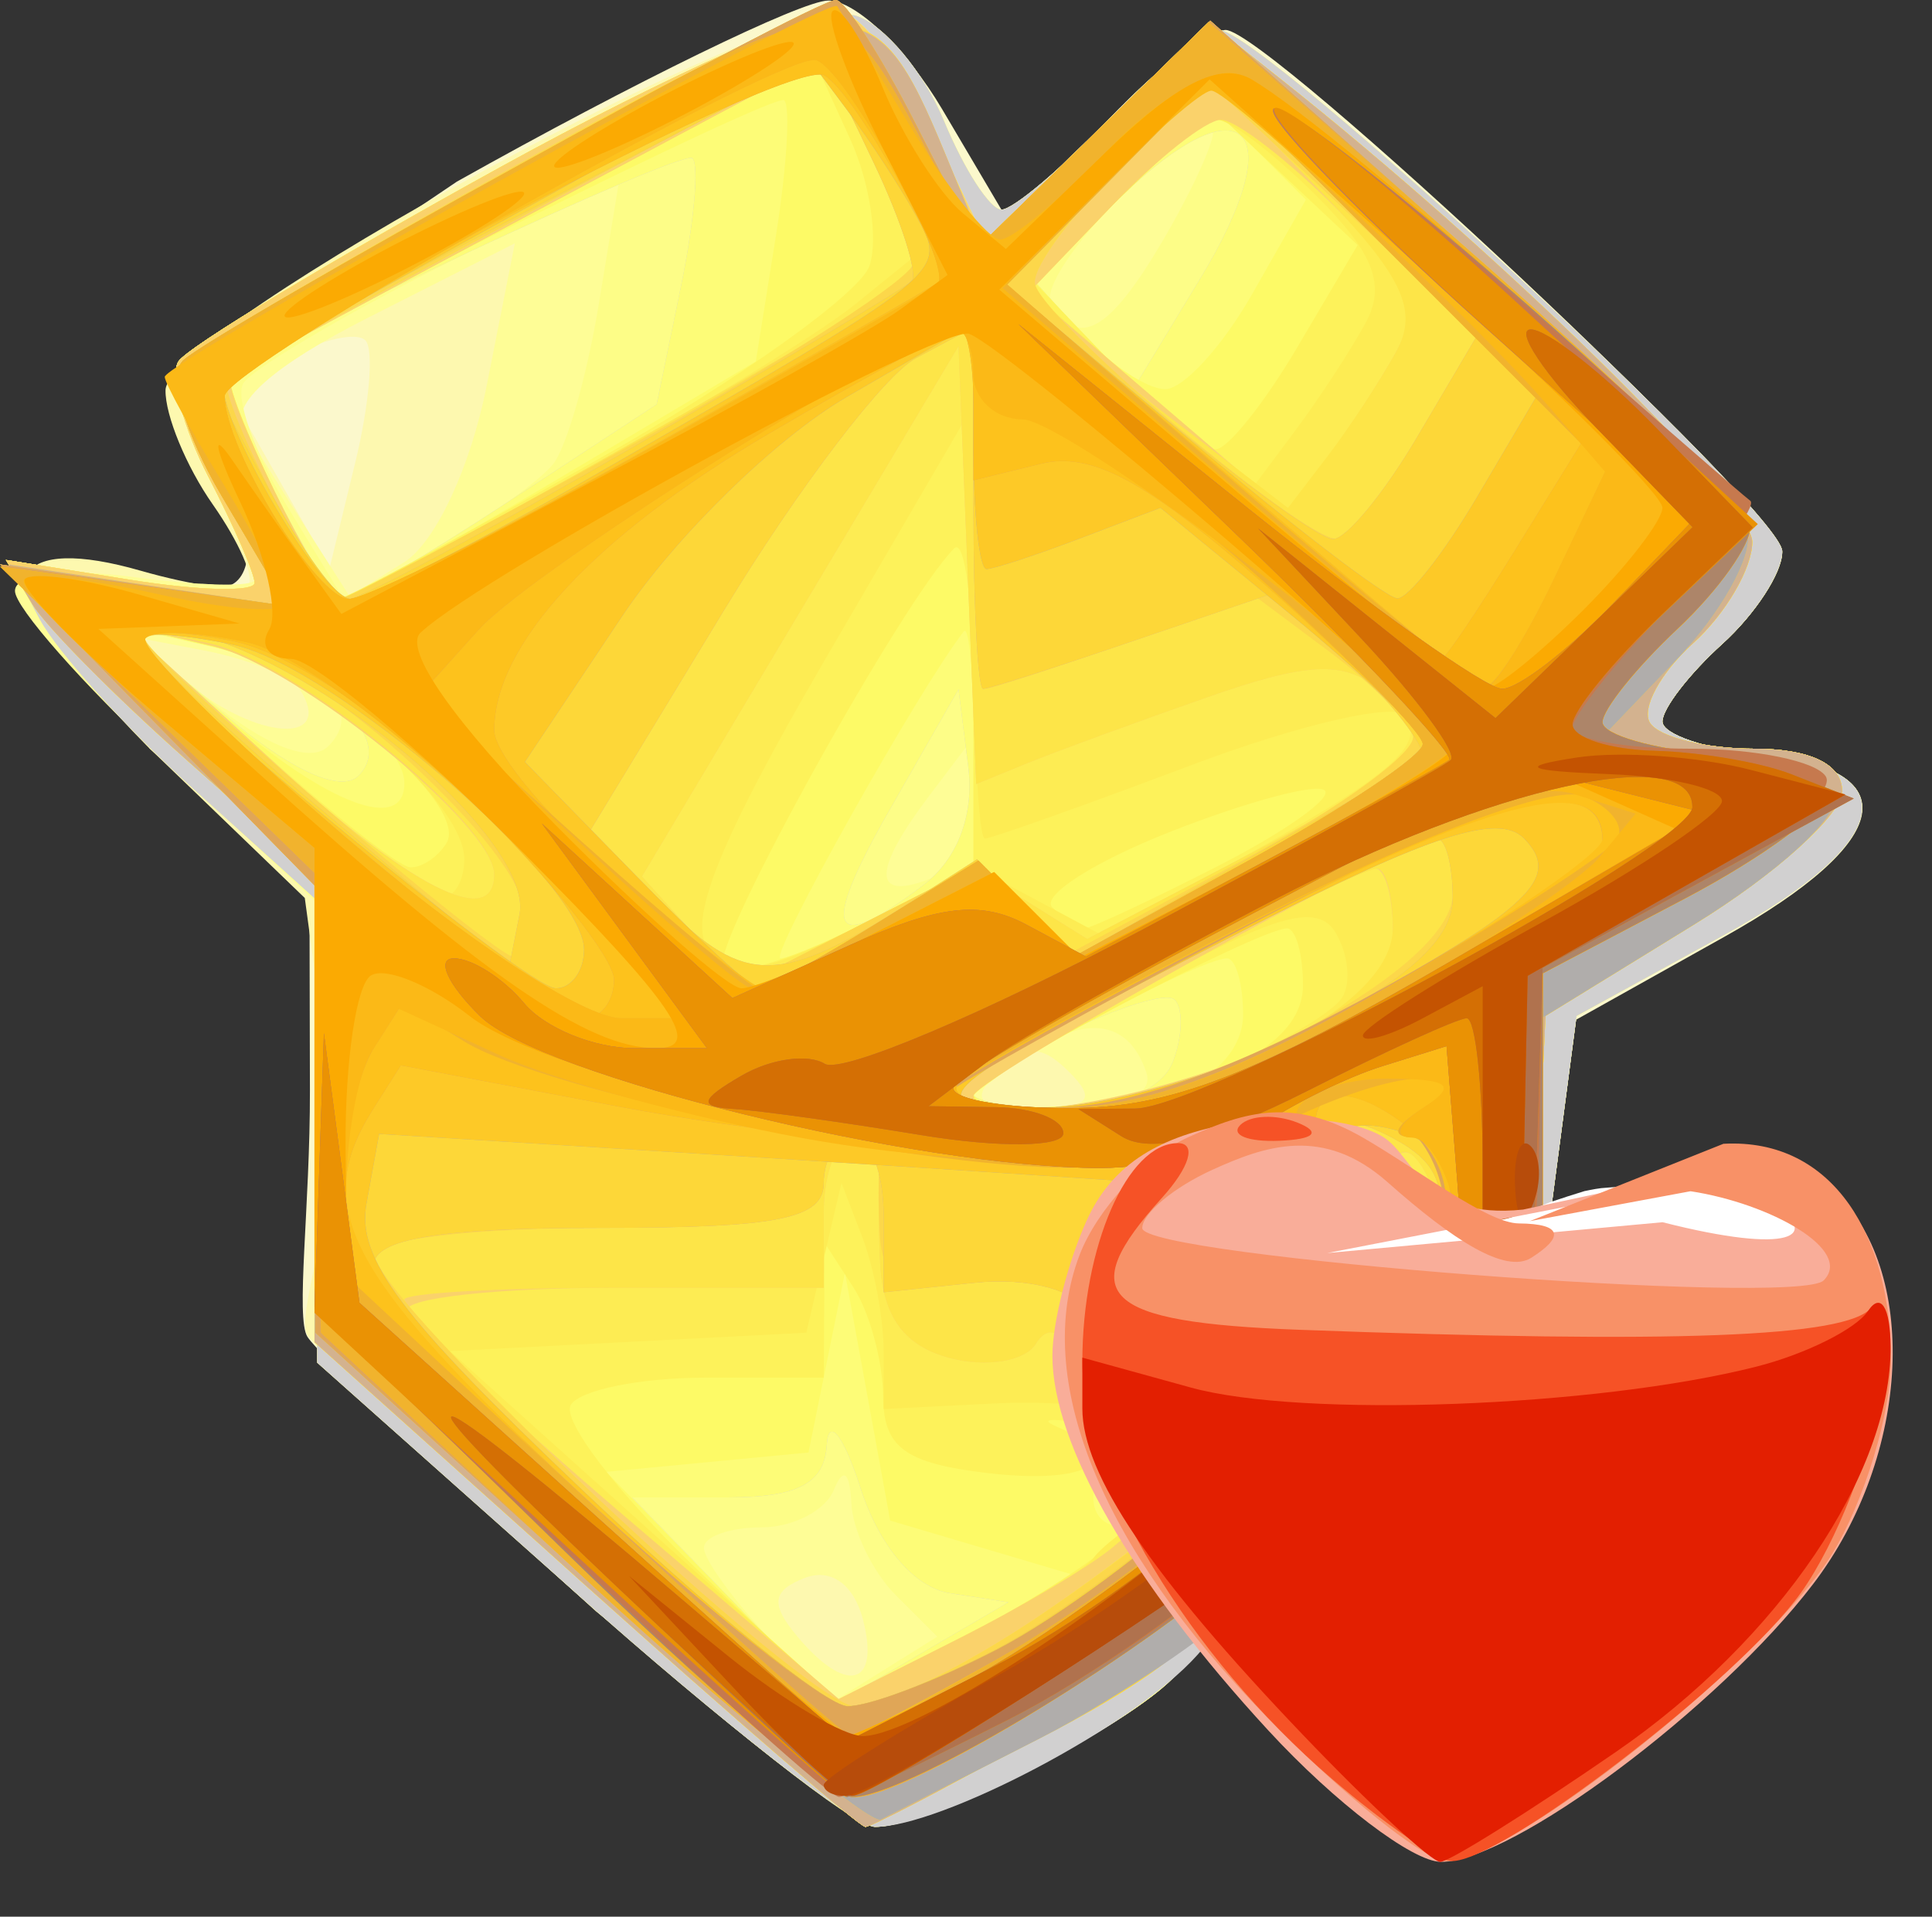
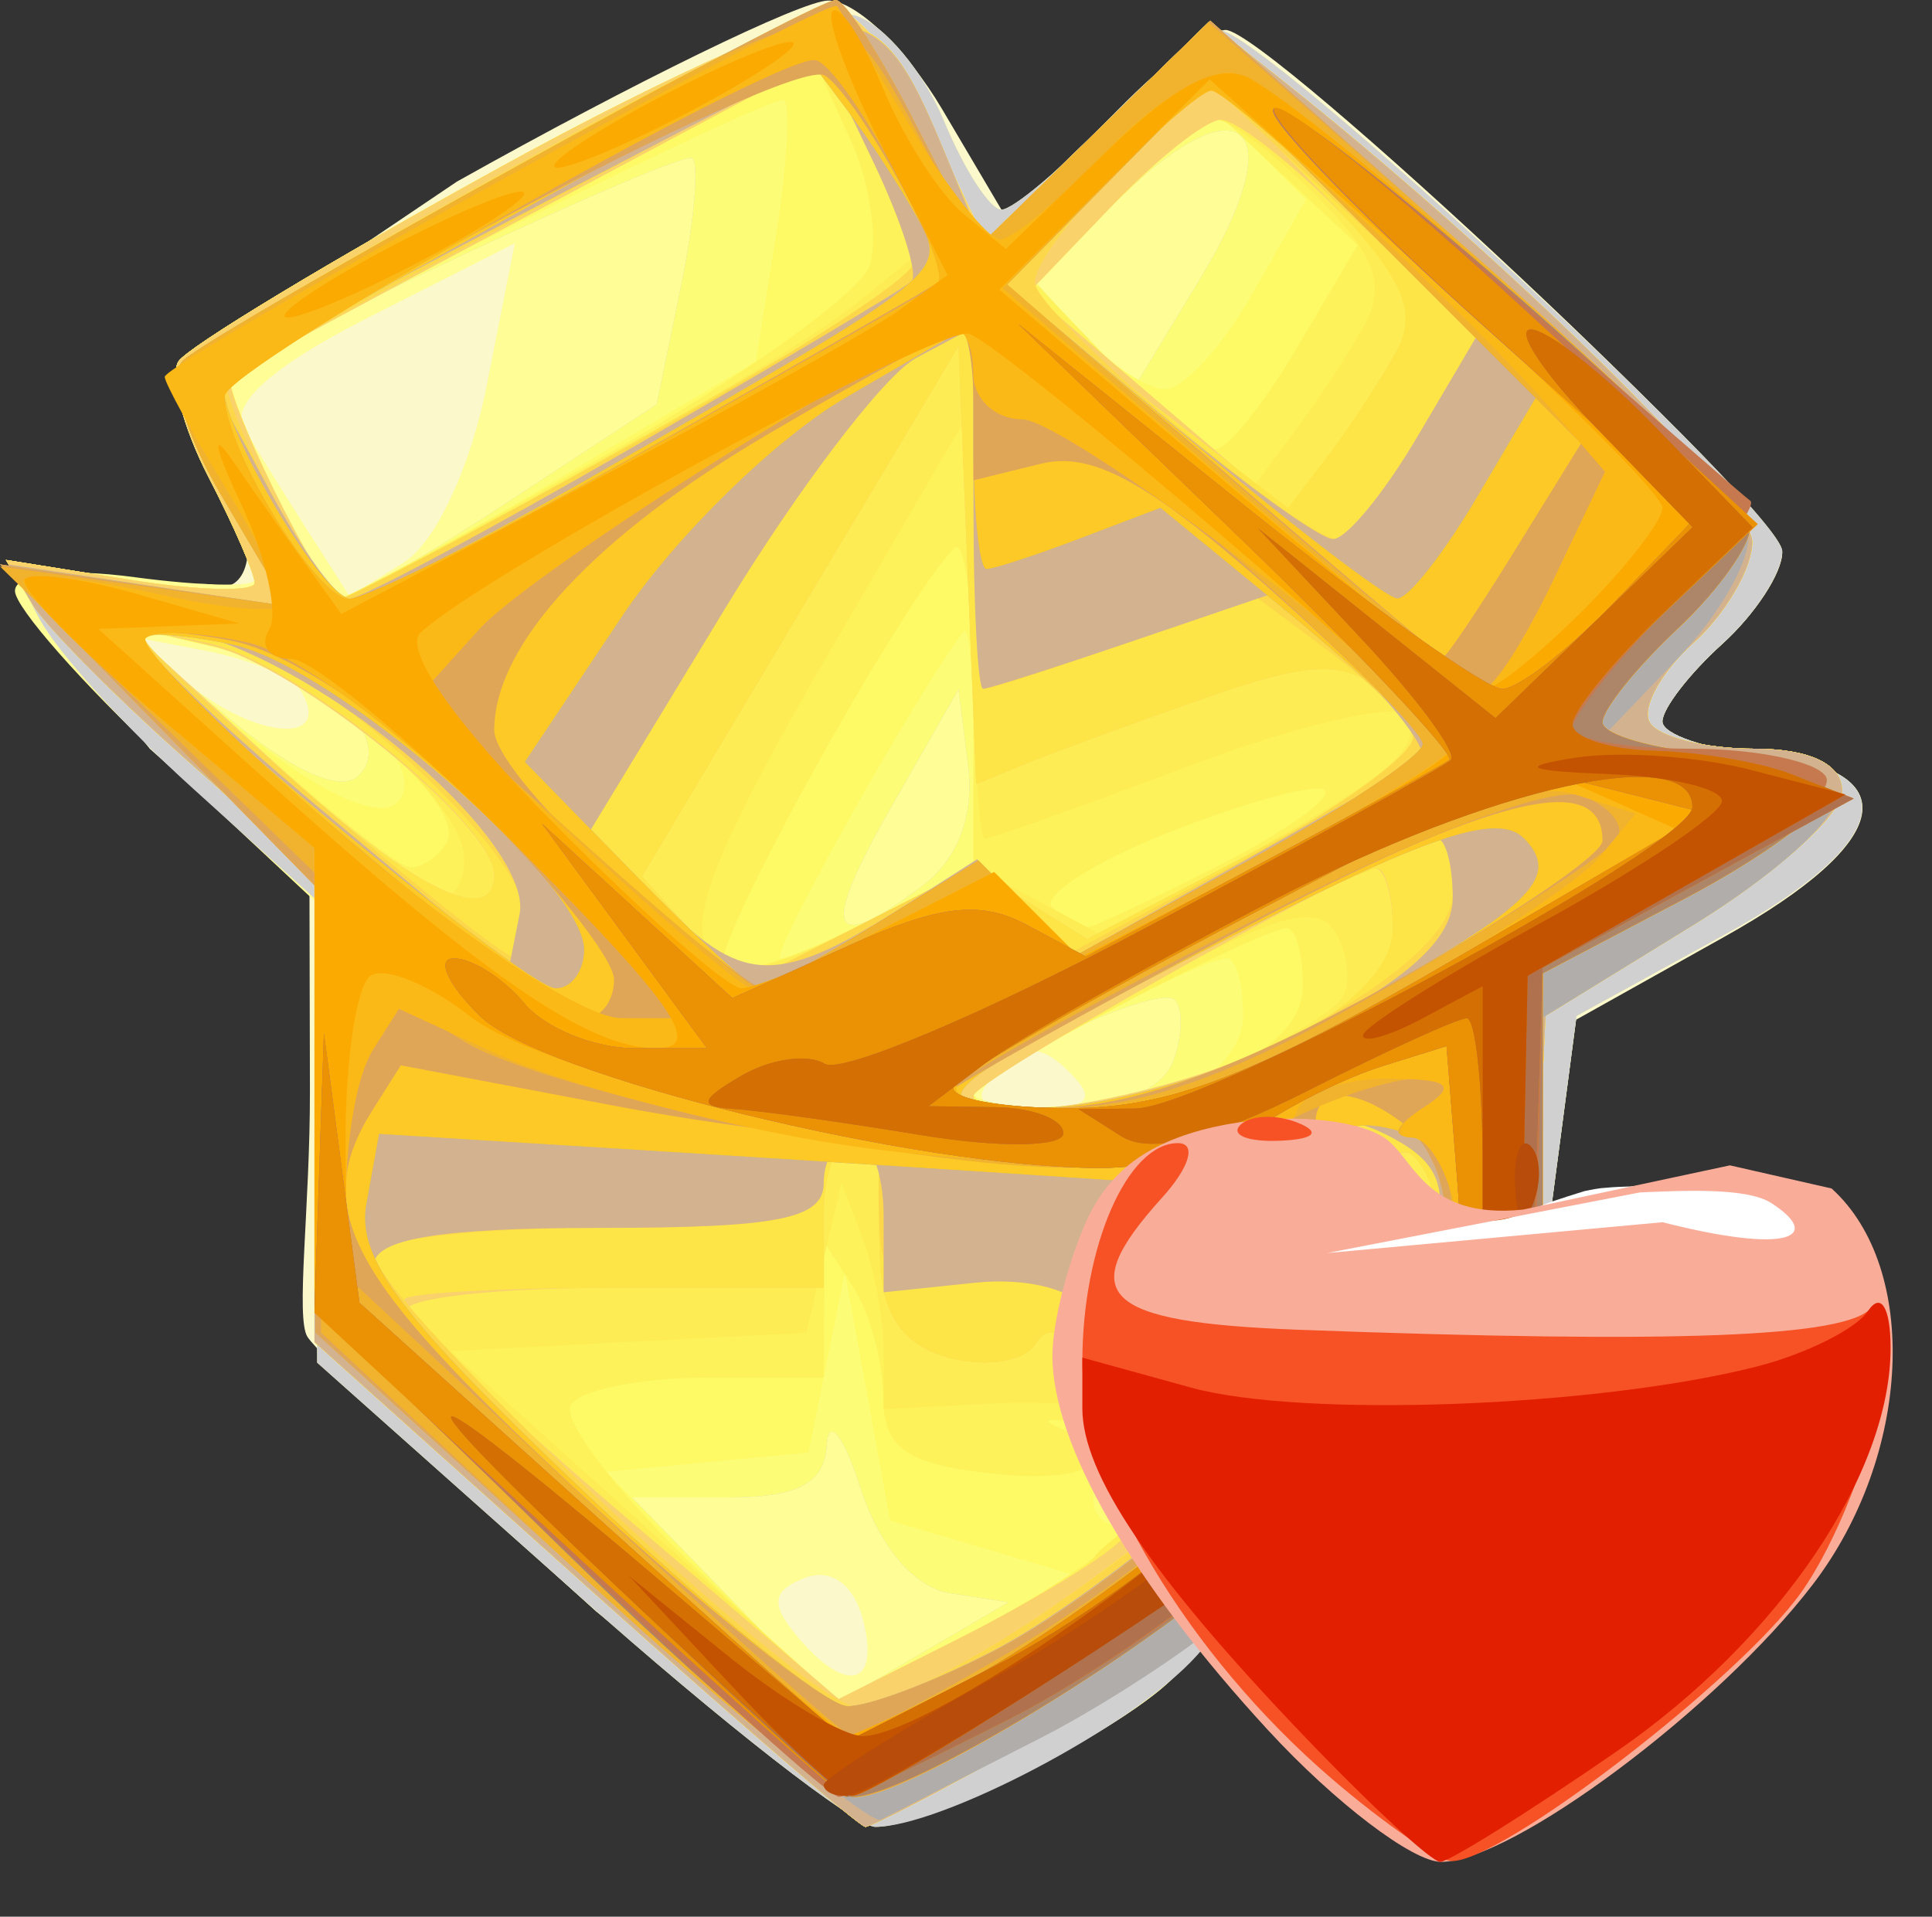
<svg xmlns="http://www.w3.org/2000/svg" xmlns:ns1="http://sodipodi.sourceforge.net/DTD/sodipodi-0.dtd" xmlns:ns2="http://www.inkscape.org/namespaces/inkscape" width="671.15" height="665.947" id="svg2" ns1:version="0.32" ns2:version="0.45" version="1.0" ns1:docbase="C:\Documents and Settings\pegasis\Bureau" ns1:docname="Crystal_package_favourite.svg" ns2:output_extension="org.inkscape.output.svg.inkscape" ns1:modified="true">
  <rect width="100%" height="100%" fill="#333333" stroke="none" />
  <defs id="defs4" />
  <ns1:namedview id="base" pagecolor="#ffffff" bordercolor="#666666" borderopacity="1.0" ns2:pageopacity="0.0" ns2:pageshadow="2" ns2:zoom="0.32684851" ns2:cx="457.42199" ns2:cy="220.07581" ns2:document-units="px" ns2:current-layer="layer1" showguides="true" ns2:guide-bbox="true" height="745px" width="745px" ns2:window-width="1072" ns2:window-height="838" ns2:window-x="76" ns2:window-y="-4">
    <ns1:guide orientation="horizontal" position="1217.29" id="guide2243" />
  </ns1:namedview>
  <g ns2:label="Calque 1" ns2:groupmode="layer" id="layer1" transform="translate(-14.25,-32.379)">
    <g id="g2518">
      <path style="fill:#fbf8cc" d="M 221.31,592.242 C 170.38,546.304 125.269,503.386 121.064,496.867 C 116.86,490.349 122.002,451.501 121.914,411.201 L 121.755,342.256 L 66.277,292.515 C 22.018,236.829 5.553,225.97 48.067,235.286 C 63.805,238.734 82.56,233.633 89.745,235.849 C 98.175,238.449 106.778,225.397 93.333,199.042 L 73.581,162.534 L 172.966,95.48 C 234.47,60.98 292.522,32.669 301.972,32.566 C 311.422,32.463 329.226,49.45 341.535,70.313 L 363.917,108.247 L 397.687,75.516 C 416.261,57.514 435.301,42.785 439.999,42.785 C 454.53,42.785 633.372,210.746 633.372,224.393 C 633.372,231.471 624.007,245.737 612.561,256.096 C 601.115,266.454 591.75,278.59 591.75,283.063 C 591.75,287.536 606.93,292.664 625.483,294.457 C 677.288,299.465 672.447,324.761 613.358,357.813 L 561.73,386.692 L 555.268,435.853 C 551.714,462.892 547.933,491.639 546.866,499.736 C 545.799,507.832 528.537,523.496 508.507,534.544 C 463.843,559.179 425.264,593.93 425.264,609.526 C 425.264,615.921 400.209,633.441 369.587,648.459 L 313.911,666.03 L 221.31,592.242 z " id="path2423" ns1:nodetypes="cscccsscccscccssssscccsssccc" />
-       <path style="fill:#fdf8af" d="M 216.866,587.324 C 168.38,543.441 125.269,502.47 121.064,496.276 C 116.86,490.083 130.114,457.267 130.027,417.402 L 120.132,344.381 L 65.047,291.267 C 38.618,264.434 19.951,237.694 23.566,231.845 C 27.832,224.941 41.713,224.53 63.126,230.671 C 81.27,235.874 98.073,238.174 100.466,235.78 C 102.86,233.387 97.317,220.719 88.149,207.629 C 78.981,194.54 71.601,176.678 71.751,167.936 C 72.117,146.469 286.159,29.76 310.812,37.585 C 321.023,40.825 335.131,57.368 342.164,74.347 C 349.196,91.326 358.189,105.217 362.147,105.217 C 366.105,105.217 382.801,91.17 399.25,74.001 C 415.699,56.832 433.003,42.785 437.704,42.785 C 452.713,42.785 633.372,210.017 633.372,223.91 C 633.372,231.254 624.007,245.737 612.561,256.096 C 601.115,266.454 591.75,278.59 591.75,283.063 C 591.75,287.536 606.93,292.664 625.483,294.457 C 677.154,299.452 672.235,324.795 613.313,357.157 L 561.927,385.38 L 555.366,435.198 C 551.758,462.597 547.933,491.639 546.866,499.736 C 545.799,507.832 528.537,523.496 508.507,534.544 C 463.744,559.234 425.264,593.939 425.264,609.621 C 425.264,621.82 340.794,667.11 318.041,667.11 C 310.881,667.11 265.353,631.206 216.866,587.324 z M 141.173,150.632 C 138.16,147.619 126.167,150.252 114.523,156.483 L 93.352,167.814 L 111.031,198.843 L 128.709,229.871 L 137.681,192.991 C 142.615,172.707 144.187,153.646 141.173,150.632 z " id="path2421" ns1:nodetypes="cscccsssssssssssssscccsssscccccccc" />
      <path style="fill:#fefd96" d="M 215.017,586.468 L 124.433,505.826 L 123.97,425.601 L 123.506,345.376 L 71.479,296.711 C 42.864,269.945 19.452,243.387 19.452,237.694 C 19.452,231.623 36.666,229.651 61.074,232.925 C 83.966,235.995 102.696,236.379 102.696,233.778 C 102.696,231.177 95.481,215.097 86.662,198.044 C 77.844,180.991 73.143,162.97 76.217,157.997 C 79.29,153.025 129.519,122.687 187.836,90.581 C 249.745,56.498 301.256,34.552 311.622,37.842 C 321.387,40.941 335.131,57.368 342.164,74.347 C 349.196,91.326 358.189,105.217 362.147,105.217 C 366.105,105.217 382.801,91.17 399.25,74.001 C 415.699,56.832 433.003,42.785 437.704,42.785 C 452.713,42.785 633.372,210.017 633.372,223.91 C 633.372,231.254 624.007,245.737 612.561,256.096 C 601.115,266.454 591.75,278.59 591.75,283.063 C 591.75,287.536 606.93,292.664 625.483,294.457 C 677.154,299.452 672.235,324.795 613.313,357.157 L 561.927,385.38 L 555.366,435.198 C 551.758,462.597 547.933,491.639 546.866,499.736 C 545.799,507.832 528.537,523.496 508.507,534.544 C 463.744,559.234 425.264,593.939 425.264,609.621 C 425.264,621.735 340.863,667.11 318.33,667.11 C 311.329,667.11 264.838,630.821 215.017,586.468 z M 314.007,594.992 C 310.832,582.85 302.879,577.156 293.905,580.599 C 282.513,584.971 281.837,589.647 291.002,600.69 C 308.168,621.374 320.131,618.411 314.007,594.992 z M 385.723,404.893 C 376.011,395.182 370.462,395.182 360.75,404.893 C 351.038,414.605 353.813,417.38 373.237,417.38 C 392.66,417.38 395.435,414.605 385.723,404.893 z M 118.627,272.227 C 115.757,267.583 100.743,261.362 85.264,258.403 L 57.119,253.023 L 82.218,271.955 C 106.117,289.982 129.709,290.159 118.627,272.227 z M 183.305,166.425 L 193.094,116.919 L 142.307,142.655 C 109.147,159.459 94.101,172.777 98.957,181.027 C 103.048,187.977 112.987,203.988 121.044,216.608 L 135.692,239.552 L 154.605,227.741 C 165.43,220.981 177.702,194.763 183.305,166.425 z " id="path2419" />
-       <path style="fill:#fdfd87" d="M 215.017,586.468 L 124.433,505.826 L 123.97,425.157 L 123.506,344.488 L 81.339,306.392 C 58.147,285.439 34.204,259.015 28.133,247.671 L 17.095,227.046 L 59.895,233.89 C 83.435,237.654 102.696,238.105 102.696,234.891 C 102.696,231.678 95.481,215.097 86.662,198.044 C 77.844,180.991 73.143,162.97 76.217,157.997 C 79.29,153.025 129.519,122.687 187.836,90.581 C 249.745,56.498 301.256,34.552 311.622,37.842 C 321.387,40.941 335.131,57.368 342.164,74.347 C 349.196,91.326 358.189,105.217 362.147,105.217 C 366.105,105.217 382.801,91.17 399.25,74.001 C 415.699,56.832 433.003,42.785 437.704,42.785 C 452.713,42.785 633.372,210.017 633.372,223.91 C 633.372,231.254 624.007,245.737 612.561,256.096 C 601.115,266.454 591.75,278.59 591.75,283.063 C 591.75,287.536 606.93,292.664 625.483,294.457 C 677.154,299.452 672.235,324.795 613.313,357.157 L 561.927,385.38 L 555.366,435.198 C 551.758,462.597 547.933,491.639 546.866,499.736 C 545.799,507.832 528.537,523.496 508.507,534.544 C 463.744,559.234 425.264,593.939 425.264,609.621 C 425.264,621.735 340.863,667.11 318.33,667.11 C 311.329,667.11 264.838,630.821 215.017,586.468 z M 325.329,586.5 C 317.34,578.511 310.434,564.115 309.982,554.508 C 309.473,543.684 307.165,541.988 303.913,550.049 C 301.026,557.203 289.69,563.056 278.721,563.056 C 267.752,563.056 258.777,566.266 258.777,570.189 C 258.777,574.113 268.68,587.864 280.783,600.747 L 302.789,624.172 L 321.321,612.598 L 339.854,601.024 L 325.329,586.5 z M 412.474,405.023 C 406.064,385.795 389.895,384.453 367.613,401.301 L 347.223,416.718 L 381.908,417.049 C 404.167,417.261 415.117,412.953 412.474,405.023 z M 352.426,310.224 L 352.426,288.537 L 337.148,308.736 C 317.382,334.869 317.262,345.403 336.818,337.899 C 345.402,334.605 352.426,322.151 352.426,310.224 z M 128.189,273.047 C 122.752,268.063 104.256,260.832 87.087,256.977 L 55.871,249.969 L 87.087,275.668 C 106.387,291.556 122.077,297.691 128.189,291.738 C 134.432,285.657 134.432,278.771 128.189,273.047 z M 206.373,193.663 C 211.009,187.94 218.135,163.057 222.209,138.366 L 229.616,93.475 L 166.914,125.127 C 132.428,142.535 101.772,160.726 98.79,165.551 C 95.808,170.375 102.559,189.435 113.791,207.905 L 134.213,241.486 L 166.079,222.778 C 183.605,212.488 201.737,199.386 206.373,193.663 z M 417.817,116.619 C 427.636,99.997 435.669,82.733 435.669,78.253 C 435.669,73.773 421.788,83.406 404.823,99.66 C 387.857,115.914 376.428,133.179 379.423,138.026 C 388.983,153.493 399.498,147.63 417.817,116.619 z " id="path2417" />
      <path style="fill:#d1d0d0" d="M 215.017,586.468 L 124.433,505.826 L 123.97,425.157 L 123.506,344.488 L 81.339,306.392 C 58.147,285.439 34.204,259.015 28.133,247.671 L 17.095,227.046 L 59.895,233.89 C 83.435,237.654 102.696,238.105 102.696,234.891 C 102.696,231.678 95.481,215.097 86.662,198.044 C 77.844,180.991 73.143,162.97 76.217,157.997 C 79.29,153.025 129.519,122.687 187.836,90.581 C 249.745,56.498 301.256,34.552 311.622,37.842 C 321.387,40.941 335.131,57.368 342.164,74.347 C 349.196,91.326 358.189,105.217 362.147,105.217 C 366.105,105.217 382.801,91.17 399.25,74.001 C 415.699,56.832 433.003,42.785 437.704,42.785 C 452.713,42.785 633.372,210.017 633.372,223.91 C 633.372,231.254 624.007,245.737 612.561,256.096 C 601.115,266.454 591.75,278.59 591.75,283.063 C 591.75,287.536 606.93,292.664 625.483,294.457 C 677.154,299.452 672.235,324.795 613.313,357.157 L 561.927,385.38 L 555.366,435.198 C 551.758,462.597 547.933,491.639 546.866,499.736 C 545.799,507.832 528.537,523.496 508.507,534.544 C 463.744,559.234 459.212,574.942 430.131,607.457 C 407.748,632.484 340.863,667.11 318.33,667.11 C 311.329,667.11 264.838,630.821 215.017,586.468 z M 344.217,585.921 C 331.93,584.016 319.682,569.628 313.215,549.502 C 307.334,531.203 302.045,524.426 301.461,534.441 C 300.684,547.763 291.473,552.65 267.141,552.65 L 233.884,552.65 L 268.802,588.677 L 303.72,624.703 L 334.124,606.886 L 364.528,589.069 L 344.217,585.921 z M 421.673,401.323 C 425.062,392.492 425.35,382.782 422.313,379.745 C 416.51,373.942 352.426,403.926 352.426,412.444 C 352.426,415.159 366.62,417.38 383.969,417.38 C 402.799,417.38 417.994,410.909 421.673,401.323 z M 334.993,339.895 C 346.888,330.878 352.717,315.494 350.601,298.702 L 347.223,271.9 L 323.5,313.424 C 298.896,356.489 302.413,364.589 334.993,339.895 z M 133.466,278.124 C 125.127,270.291 104.256,260.667 87.087,256.738 L 55.871,249.594 L 92.29,280.604 C 114.884,299.842 132.49,307.961 138.669,301.99 C 144.969,295.902 143.057,287.134 133.466,278.124 z M 190.852,206.67 L 242.352,172.853 L 250.728,132.262 C 255.335,109.937 257.169,89.736 254.804,87.371 C 251.395,83.962 106.459,151.755 94.446,162.379 C 89.737,166.542 126.574,240.488 133.357,240.488 C 136.654,240.488 162.527,225.27 190.852,206.67 z M 445.476,79.793 C 439.45,73.675 424.047,81.242 404.601,99.872 L 373.396,129.769 L 390.587,148.765 L 407.778,167.76 L 431.462,128.685 C 446.106,104.523 451.455,85.863 445.476,79.793 z " id="path2415" ns1:nodetypes="ccccccccssssssssssssscccssssccssccccccccsssccccccccccsccccssscccccccc" />
      <path style="fill:#fdfc77" d="M 217.328,582.894 L 123.506,498.677 L 123.506,417.291 L 123.506,335.905 L 78.629,296.001 C 53.946,274.053 29.817,249.53 25.008,241.504 L 16.265,226.913 L 59.48,233.823 C 83.249,237.624 102.696,238.105 102.696,234.891 C 102.696,231.678 95.481,215.097 86.662,198.044 C 77.844,180.991 73.143,162.97 76.217,157.997 C 79.29,153.025 129.655,122.612 188.14,90.414 C 246.624,58.216 300.497,34.184 307.858,37.008 C 315.218,39.833 329.158,58.747 338.835,79.04 L 356.43,115.936 L 395.28,78 L 434.13,40.064 L 458.858,59.634 C 534.669,119.632 622.956,206.266 622.961,220.666 C 622.964,229.794 613.712,245.638 602.401,255.874 C 591.09,266.11 584.343,278.542 587.407,283.5 C 590.471,288.458 606.75,292.515 623.581,292.515 C 643.021,292.515 654.183,297.882 654.183,307.231 C 654.183,315.324 630.999,336.211 602.663,353.647 L 551.143,385.347 L 548.034,450.752 L 544.926,516.157 L 507.323,533.818 C 486.642,543.531 458.547,564.743 444.891,580.955 C 431.234,597.167 397.23,623.184 369.325,638.771 C 341.42,654.357 316.915,667.11 314.869,667.11 C 312.823,667.11 268.93,629.213 217.328,582.894 z M 344.217,585.921 C 331.93,584.016 319.682,569.628 313.215,549.502 C 307.334,531.203 302.045,524.426 301.461,534.441 C 300.684,547.763 291.473,552.65 267.141,552.65 L 233.884,552.65 L 268.802,588.677 L 303.72,624.703 L 334.124,606.886 L 364.528,589.069 L 344.217,585.921 z M 421.673,401.323 C 425.062,392.492 425.35,382.782 422.313,379.745 C 416.51,373.942 352.426,403.926 352.426,412.444 C 352.426,415.159 366.62,417.38 383.969,417.38 C 402.799,417.38 417.994,410.909 421.673,401.323 z M 334.993,339.895 C 346.888,330.878 352.717,315.494 350.601,298.702 L 347.223,271.9 L 323.5,313.424 C 298.896,356.489 302.413,364.589 334.993,339.895 z M 133.466,278.124 C 125.127,270.291 104.256,260.667 87.087,256.738 L 55.871,249.594 L 92.29,280.604 C 114.884,299.842 132.49,307.961 138.669,301.99 C 144.969,295.902 143.057,287.134 133.466,278.124 z M 190.852,206.67 L 242.352,172.853 L 250.728,132.262 C 255.335,109.937 257.169,89.736 254.804,87.371 C 251.395,83.962 106.459,151.755 94.446,162.379 C 89.737,166.542 126.574,240.488 133.357,240.488 C 136.654,240.488 162.527,225.27 190.852,206.67 z M 445.476,79.793 C 439.45,73.675 424.047,81.242 404.601,99.872 L 373.396,129.769 L 390.587,148.765 L 407.778,167.76 L 431.462,128.685 C 446.106,104.523 451.455,85.863 445.476,79.793 z " id="path2413" />
      <path style="fill:#fdfa66" d="M 217.328,582.894 L 123.506,498.677 L 123.506,417.291 L 123.506,335.905 L 78.629,296.001 C 53.946,274.053 29.817,249.53 25.008,241.504 L 16.265,226.913 L 59.48,233.823 C 83.249,237.624 102.696,238.105 102.696,234.891 C 102.696,231.678 95.481,215.097 86.662,198.044 C 77.844,180.991 73.143,162.97 76.217,157.997 C 79.29,153.025 129.655,122.612 188.14,90.414 C 246.624,58.216 300.497,34.184 307.858,37.008 C 315.218,39.833 329.158,58.747 338.835,79.04 L 356.43,115.936 L 395.28,78 L 434.13,40.064 L 458.858,59.634 C 534.669,119.632 622.956,206.266 622.961,220.666 C 622.964,229.794 613.712,245.638 602.401,255.874 C 591.09,266.11 584.343,278.542 587.407,283.5 C 590.471,288.458 606.75,292.515 623.581,292.515 C 643.021,292.515 654.183,297.882 654.183,307.231 C 654.183,315.324 630.999,336.211 602.663,353.647 L 551.143,385.347 L 548.034,450.752 L 544.926,516.157 L 507.323,533.818 C 486.642,543.531 458.547,564.743 444.891,580.955 C 431.234,597.167 397.23,623.184 369.325,638.771 C 341.42,654.357 316.915,667.11 314.869,667.11 C 312.823,667.11 268.93,629.213 217.328,582.894 z M 356.169,570.383 L 323.493,560.7 L 315.631,517.655 L 307.77,474.61 L 301.437,505.826 L 295.105,537.042 L 259.964,540.405 L 224.824,543.768 L 264.159,584.05 L 303.493,624.332 L 346.169,602.199 L 388.845,580.065 L 356.169,570.383 z M 420.061,552.65 C 423.598,546.927 419.192,542.245 410.27,542.245 C 401.347,542.245 394.047,546.927 394.047,552.65 C 394.047,566.114 411.74,566.114 420.061,552.65 z M 487.696,494.806 C 487.696,492.283 483.014,490.218 477.291,490.218 C 471.568,490.218 466.885,495.177 466.885,501.237 C 466.885,507.298 471.568,509.363 477.291,505.826 C 483.014,502.289 487.696,497.33 487.696,494.806 z M 422.662,410.821 C 436.433,407.131 446.074,396.477 446.074,384.95 C 446.074,374.172 443.547,365.353 440.457,365.353 C 430.688,365.353 352.426,407.169 352.426,412.389 C 352.426,419.32 394.45,418.382 422.662,410.821 z M 321.726,349.477 L 352.426,333.602 L 352.426,290.513 C 352.426,266.815 350.908,249.376 349.053,251.76 C 333.374,271.914 281.017,365.353 285.403,365.353 C 288.496,365.353 304.841,358.209 321.726,349.477 z M 154.723,304.533 C 154.723,289.226 119.459,264.362 87.087,256.844 L 55.871,249.594 L 92.29,281.037 C 128.025,311.889 154.723,321.937 154.723,304.533 z M 207.359,199.226 L 276.813,157.964 L 283.748,114.593 C 287.563,90.739 288.88,69.419 286.675,67.215 C 283.698,64.237 113.917,148.712 94.446,162.859 C 89.918,166.149 126.487,240.488 132.633,240.488 C 135.532,240.488 169.159,221.92 207.359,199.226 z M 449.181,134.644 L 467.896,101.769 L 451.927,85.8 L 435.958,69.831 L 404.677,99.8 L 373.396,129.769 L 390.537,148.709 C 399.965,159.127 412.806,167.62 419.072,167.584 C 425.339,167.548 438.888,152.725 449.181,134.644 z " id="path2411" />
      <path style="fill:#fdf25a" d="M 217.328,582.894 L 123.506,498.677 L 123.506,417.291 L 123.506,335.905 L 78.629,296.001 C 53.946,274.053 29.817,249.53 25.008,241.504 L 16.265,226.913 L 59.48,233.823 C 83.249,237.624 102.696,238.105 102.696,234.891 C 102.696,231.678 95.481,215.097 86.662,198.044 C 77.844,180.991 73.143,162.97 76.217,157.997 C 79.29,153.025 129.655,122.612 188.14,90.414 C 246.624,58.216 300.497,34.184 307.858,37.008 C 315.218,39.833 329.158,58.747 338.835,79.04 L 356.43,115.936 L 395.28,78 L 434.13,40.064 L 458.858,59.634 C 534.669,119.632 622.956,206.266 622.961,220.666 C 622.964,229.794 613.712,245.638 602.401,255.874 C 591.09,266.11 584.343,278.542 587.407,283.5 C 590.471,288.458 606.75,292.515 623.581,292.515 C 643.021,292.515 654.183,297.882 654.183,307.231 C 654.183,315.324 630.999,336.211 602.663,353.647 L 551.143,385.347 L 548.034,450.752 L 544.926,516.157 L 507.323,533.818 C 486.642,543.531 458.547,564.743 444.891,580.955 C 431.234,597.167 397.23,623.184 369.325,638.771 C 341.42,654.357 316.915,667.11 314.869,667.11 C 312.823,667.11 268.93,629.213 217.328,582.894 z M 401.013,567.982 C 408.424,560.571 420.423,552.39 427.679,549.801 C 445.95,543.282 436.08,535.892 399.25,528.514 C 382.081,525.074 373.887,524.806 381.041,527.917 C 406.715,539.083 393.35,548.39 357.628,544.22 C 328.739,540.847 321.176,535.363 321.05,517.694 C 320.962,505.444 316.352,488.397 310.804,479.812 L 300.717,464.204 L 300.558,487.616 L 300.399,511.029 L 259.391,511.029 C 236.837,511.029 215.75,515.29 212.531,520.499 C 209.312,525.707 228.704,551.077 255.625,576.875 L 304.572,623.782 L 346.056,602.619 C 368.872,590.979 393.603,575.392 401.013,567.982 z M 502.717,481.464 C 501.041,479.51 490.458,480.836 479.198,484.41 C 467.939,487.983 456.321,500.108 453.38,511.354 L 448.033,531.8 L 476.899,508.408 C 492.775,495.542 504.393,483.417 502.717,481.464 z M 434.116,405.957 C 455.383,398.543 466.885,387.586 466.885,374.74 C 466.885,363.854 464.388,354.947 461.337,354.947 C 451.48,354.947 352.426,407.157 352.426,412.353 C 352.426,421.402 400.638,417.627 434.116,405.957 z M 352.426,274.961 C 352.426,242.647 349.412,219.222 345.728,222.906 C 327.749,240.885 261.247,360.931 265.476,367.774 C 268.137,372.08 288.79,366.178 311.37,354.659 L 352.426,333.714 L 352.426,274.961 z M 437.092,333.411 C 460.31,321.565 477.129,309.695 474.466,307.033 C 471.804,304.37 447.773,310.775 421.065,321.266 C 394.356,331.758 375.791,343.628 379.807,347.644 C 383.824,351.661 388.858,354.947 390.993,354.947 C 393.129,354.947 413.873,345.256 437.092,333.411 z M 169.347,325.323 C 177.777,311.684 121.913,264.834 87.511,256.692 L 56.719,249.404 L 103.12,291.343 C 128.64,314.41 152.755,333.475 156.71,333.71 C 160.664,333.944 166.351,330.171 169.347,325.323 z M 223.585,191.062 C 271.582,163.878 313.327,133.98 316.352,124.623 C 319.378,115.265 316.362,95.558 309.652,80.83 L 297.45,54.051 L 197.472,107.386 C 142.483,136.72 96.122,161.7 94.446,162.897 C 90.279,165.873 126.239,240.488 131.839,240.488 C 134.302,240.488 175.587,218.246 223.585,191.062 z M 464.943,152.997 L 485.867,117.532 L 460.698,93.887 L 435.529,70.242 L 404.34,100.123 L 373.151,130.003 L 401.154,159.232 C 416.556,175.308 432.501,188.461 436.588,188.461 C 440.675,188.461 453.435,172.502 464.943,152.997 z " id="path2409" />
      <path style="fill:#fdec53" d="M 217.328,582.894 L 123.506,498.677 L 123.506,417.291 L 123.506,335.905 L 78.629,296.001 C 53.946,274.053 29.817,249.53 25.008,241.504 L 16.265,226.913 L 59.48,233.823 C 83.249,237.624 102.696,238.105 102.696,234.891 C 102.696,231.678 95.481,215.097 86.662,198.044 C 77.844,180.991 73.143,162.97 76.217,157.997 C 79.29,153.025 129.655,122.612 188.14,90.414 C 246.624,58.216 300.497,34.184 307.858,37.008 C 315.218,39.833 329.158,58.747 338.835,79.04 L 356.43,115.936 L 395.28,78 L 434.13,40.064 L 458.858,59.634 C 534.669,119.632 622.956,206.266 622.961,220.666 C 622.964,229.794 613.712,245.638 602.401,255.874 C 591.09,266.11 584.343,278.542 587.407,283.5 C 590.471,288.458 606.75,292.515 623.581,292.515 C 643.021,292.515 654.183,297.882 654.183,307.231 C 654.183,315.324 630.999,336.211 602.663,353.647 L 551.143,385.347 L 548.034,450.752 L 544.926,516.157 L 507.323,533.818 C 486.642,543.531 458.547,564.743 444.891,580.955 C 431.234,597.167 397.23,623.184 369.325,638.771 C 341.42,654.357 316.915,667.11 314.869,667.11 C 312.823,667.11 268.93,629.213 217.328,582.894 z M 394.047,573.775 C 396.909,569.763 406.822,562.198 416.077,556.964 C 441.873,542.375 511.228,479.065 506.544,474.381 C 504.262,472.099 492.635,472.785 480.706,475.904 C 468.777,479.024 453.655,493.345 447.101,507.728 C 438.258,527.137 430.552,531.835 417.218,525.948 C 407.335,521.584 381.691,518.897 360.23,519.976 L 321.209,521.937 L 321.209,501.726 C 321.209,490.61 317.913,472.937 313.884,462.454 L 306.559,443.393 L 300.451,469.407 L 294.342,495.421 L 232.463,498.615 L 170.583,501.809 L 238.092,562.47 L 305.601,623.13 L 347.223,602.101 C 370.115,590.534 391.186,577.788 394.047,573.775 z M 439.936,402.833 C 459.084,394.833 477.354,384.074 480.537,378.925 C 483.719,373.775 482.594,363.529 478.037,356.154 C 471.683,345.875 456.067,350.47 411.088,375.854 C 378.824,394.063 352.426,410.855 352.426,413.171 C 352.426,422.842 407.664,416.318 439.936,402.833 z M 374.797,345.377 L 396.873,357.192 L 439.683,333.675 C 496.826,302.286 509.337,291.871 502.736,281.191 C 499.688,276.259 466.405,283.813 428.774,297.978 C 391.143,312.142 358.57,323.731 356.39,323.731 C 354.209,323.731 352.426,289.821 352.426,248.376 L 352.426,173.02 L 301.093,261.153 C 263.997,324.843 252.736,352.872 260.49,362.214 C 268.906,372.355 280.006,370.659 311.97,354.352 L 352.721,333.563 L 374.797,345.377 z M 175.534,330.881 C 175.534,310.083 122.106,264.879 87.993,256.812 L 57.682,249.645 L 108.804,296.681 C 136.921,322.55 163.437,343.902 167.729,344.129 C 172.022,344.356 175.534,338.394 175.534,330.881 z M 212.479,198.575 C 254.239,175.524 298.709,148.32 311.301,138.123 L 334.197,119.583 L 316.942,86.215 L 299.686,52.846 L 198.589,106.783 C 142.986,136.449 96.122,161.7 94.446,162.897 C 90.224,165.912 126.277,240.488 131.957,240.488 C 134.484,240.488 170.719,221.627 212.479,198.575 z M 488.532,144.784 C 495.827,131.523 491.63,120.503 471.689,100.561 C 457.081,85.953 441.535,74.001 437.143,74.001 C 432.751,74.001 416.352,87.367 400.7,103.704 L 372.244,133.406 L 410.97,167.408 L 449.696,201.41 L 464.256,181.929 C 472.264,171.214 483.188,154.499 488.532,144.784 z " id="path2407" />
      <path style="fill:#fad26b" d="M 217.328,582.894 L 123.506,498.677 L 123.506,417.291 L 123.506,335.905 L 78.629,296.001 C 53.946,274.053 29.817,249.53 25.008,241.504 L 16.265,226.913 L 59.48,233.823 C 83.249,237.624 102.696,238.105 102.696,234.891 C 102.696,231.678 95.481,215.097 86.662,198.044 C 77.844,180.991 73.143,162.97 76.217,157.997 C 79.29,153.025 129.655,122.612 188.14,90.414 C 246.624,58.216 300.497,34.184 307.858,37.008 C 315.218,39.833 329.158,58.747 338.835,79.04 L 356.43,115.936 L 395.28,78 L 434.13,40.064 L 458.858,59.634 C 534.669,119.632 622.956,206.266 622.961,220.666 C 622.964,229.794 613.712,245.638 602.401,255.874 C 591.09,266.11 584.343,278.542 587.407,283.5 C 590.471,288.458 606.75,292.515 623.581,292.515 C 643.021,292.515 654.183,297.882 654.183,307.231 C 654.183,315.324 630.999,336.211 602.663,353.647 L 551.143,385.347 L 548.034,450.752 L 544.926,516.157 L 507.323,533.818 C 486.642,543.531 458.547,564.743 444.891,580.955 C 431.234,597.167 397.23,623.184 369.325,638.771 C 341.42,654.357 316.915,667.11 314.869,667.11 C 312.823,667.11 268.93,629.213 217.328,582.894 z M 401.167,569.654 C 408.662,563.163 435.416,541.465 460.621,521.434 C 508.392,483.47 521.899,459.859 508.369,437.968 C 502.73,428.843 498.303,431.568 493.335,447.221 C 485.65,471.435 470.991,476.523 464.554,457.21 C 462.318,450.502 454.521,459.421 447.227,477.03 C 432.421,512.775 396.289,528.978 386.76,504.146 C 383.02,494.398 378.202,492.589 374.018,499.36 C 370.317,505.347 356.921,507.535 344.249,504.221 C 328.31,500.053 320.83,489.751 319.977,470.795 C 319.3,455.724 319.3,439.882 319.977,435.589 C 320.655,431.297 316.527,427.785 310.804,427.785 C 305.081,427.785 300.399,439.491 300.399,453.799 L 300.399,479.812 L 227.561,479.812 C 187.5,479.812 155.141,483.324 155.651,487.616 C 156.162,491.909 190.11,524.05 231.091,559.042 L 305.601,622.664 L 346.571,602.059 C 369.104,590.727 393.672,576.145 401.167,569.654 z M 453.879,396.849 C 484.985,382.73 498.102,370.452 498.102,355.456 C 498.102,343.73 495.351,334.137 491.988,334.137 C 483.026,334.137 352.426,408.004 352.426,413.073 C 352.426,424.617 414.614,414.672 453.879,396.849 z M 372.059,346.221 L 391.909,358.618 L 450.183,328.168 C 482.234,311.42 508.469,294.779 508.482,291.188 C 508.496,287.596 501.597,278.923 493.152,271.914 C 480.96,261.795 468.634,262.378 433.321,274.742 C 408.859,283.306 380.864,293.569 371.11,297.548 L 353.375,304.783 L 350.299,228.73 L 347.223,152.677 L 292.239,244.795 L 237.254,336.914 L 254.453,355.918 L 271.651,374.922 L 311.93,354.373 L 352.208,333.825 L 372.059,346.221 z M 185.939,336.178 C 185.939,319.278 117.398,263.726 87.993,256.792 L 57.682,249.645 L 108.804,296.681 C 156.59,340.647 185.939,355.675 185.939,336.178 z M 232.224,187.197 C 284.027,157.887 328.422,132.075 330.878,129.837 C 333.335,127.598 327.48,109.274 317.867,89.117 L 300.39,52.466 L 198.941,106.594 C 143.145,136.364 96.122,161.7 94.446,162.897 C 89.876,166.16 126.52,240.488 132.698,240.488 C 135.634,240.488 180.42,216.507 232.224,187.197 z M 499.382,154.36 C 507.346,139.864 502.858,129.184 478.609,104.934 C 461.595,87.921 443.509,74.001 438.416,74.001 C 433.324,74.001 416.286,87.436 400.554,103.856 L 371.951,133.712 L 416.622,171.948 L 461.294,210.185 L 475.257,191.519 C 482.937,181.252 493.793,164.531 499.382,154.36 z " id="path2405" />
      <path style="fill:#fde548" d="M 217.328,582.894 L 123.506,498.677 L 123.506,417.291 L 123.506,335.905 L 78.629,296.001 C 53.946,274.053 30.034,249.881 25.49,242.285 L 17.23,228.474 L 65.545,235.719 L 113.861,242.965 L 91.251,204.645 C 78.329,182.743 72.594,162.599 77.865,157.629 C 82.937,152.845 135.187,122.221 193.975,89.574 C 309.958,25.165 317.394,24.955 342.422,85.377 L 355.469,116.875 L 394.8,78.469 L 434.13,40.064 L 458.858,59.634 C 534.669,119.632 622.956,206.266 622.961,220.666 C 622.964,229.794 613.712,245.638 602.401,255.874 C 591.09,266.11 584.343,278.542 587.407,283.5 C 590.471,288.458 606.75,292.515 623.581,292.515 C 643.021,292.515 654.183,297.882 654.183,307.231 C 654.183,315.324 630.999,336.211 602.663,353.647 L 551.143,385.347 L 548.034,450.752 L 544.926,516.157 L 507.323,533.818 C 486.642,543.531 458.547,564.743 444.891,580.955 C 431.234,597.167 397.23,623.184 369.325,638.771 C 341.42,654.357 316.915,667.11 314.869,667.11 C 312.823,667.11 268.93,629.213 217.328,582.894 z M 374.054,594.665 C 432.575,555.459 503.803,489.938 511.248,468.463 C 514.405,459.36 513.25,445.865 508.682,438.474 C 502.586,428.61 498.504,430.937 493.335,447.221 C 485.65,471.435 470.991,476.523 464.554,457.21 C 462.318,450.502 454.521,459.421 447.227,477.03 C 432.421,512.775 396.289,528.978 386.76,504.146 C 383.02,494.398 378.202,492.589 374.018,499.36 C 370.317,505.347 356.921,507.535 344.249,504.221 C 328.31,500.053 320.83,489.751 319.977,470.795 C 319.3,455.724 319.3,439.882 319.977,435.589 C 320.655,431.297 316.527,427.785 310.804,427.785 C 305.081,427.785 300.399,439.491 300.399,453.799 L 300.399,479.812 L 227.561,479.812 C 187.5,479.812 154.723,481.655 154.723,483.908 C 154.723,486.16 186.329,518.854 224.959,556.561 C 263.589,594.267 302.587,625.202 311.621,625.303 C 320.655,625.405 348.75,611.618 374.054,594.665 z M 456.894,396.358 C 483.944,382.558 498.102,368.258 498.102,354.736 C 498.102,343.406 495.627,334.137 492.602,334.137 C 485.711,334.137 373.5,391.972 352.426,406.386 C 340.477,414.558 346.064,417.099 376.252,417.221 C 397.942,417.308 434.23,407.92 456.894,396.358 z M 372.059,346.221 L 391.909,358.618 L 450.183,328.168 C 482.234,311.42 508.469,294.779 508.482,291.188 C 508.496,287.596 501.597,278.923 493.152,271.914 C 480.96,261.795 468.634,262.378 433.321,274.742 C 408.859,283.306 380.864,293.569 371.11,297.548 L 353.375,304.783 L 350.299,228.73 L 347.223,152.677 L 292.239,244.795 L 237.254,336.914 L 254.453,355.918 L 271.651,374.922 L 311.93,354.373 L 352.208,333.825 L 372.059,346.221 z M 185.939,336.178 C 185.939,318.515 116.838,262.419 87.087,255.93 L 55.871,249.121 L 107.898,296.432 C 156.561,340.683 185.939,355.645 185.939,336.178 z M 232.224,187.197 C 284.027,157.887 328.422,132.075 330.878,129.837 C 333.335,127.598 327.389,109.083 317.665,88.692 L 299.985,51.617 L 198.739,105.845 C 143.054,135.67 95.57,161.749 93.22,163.799 C 88.229,168.15 125.882,240.488 133.137,240.488 C 135.831,240.488 180.42,216.507 232.224,187.197 z M 499.278,154.554 C 507.203,140.133 501.491,128.178 472.326,98.147 L 435.316,60.04 L 404.276,89.778 C 387.204,106.134 373.412,124.493 373.626,130.576 C 373.84,136.659 393.74,156.759 417.849,175.242 L 461.683,208.849 L 475.452,190.851 C 483.025,180.952 493.747,164.618 499.278,154.554 z " id="path2403" />
      <path style="fill:#fcd74a" d="M 217.328,582.894 L 123.506,498.677 L 123.506,417.291 L 123.506,335.905 L 78.629,296.001 C 53.946,274.053 30.034,249.881 25.49,242.285 L 17.23,228.474 L 65.545,235.719 L 113.861,242.965 L 91.251,204.645 C 78.329,182.743 72.594,162.599 77.865,157.629 C 82.937,152.845 135.187,122.221 193.975,89.574 C 309.958,25.165 317.394,24.955 342.422,85.377 L 355.469,116.875 L 394.8,78.469 L 434.13,40.064 L 458.858,59.634 C 534.669,119.632 622.956,206.266 622.961,220.666 C 622.964,229.794 613.712,245.638 602.401,255.874 C 591.09,266.11 584.343,278.542 587.407,283.5 C 590.471,288.458 606.75,292.515 623.581,292.515 C 643.021,292.515 654.183,297.882 654.183,307.231 C 654.183,315.324 630.999,336.211 602.663,353.647 L 551.143,385.347 L 548.034,450.752 L 544.926,516.157 L 507.323,533.818 C 486.642,543.531 458.547,564.743 444.891,580.955 C 431.234,597.167 397.23,623.184 369.325,638.771 C 341.42,654.357 316.915,667.11 314.869,667.11 C 312.823,667.11 268.93,629.213 217.328,582.894 z M 374.054,594.665 C 440.598,550.083 505.206,488.545 513.088,462.237 C 518.106,445.488 514.232,436.418 498.453,427.973 C 486.65,421.657 477.615,420.201 478.374,424.738 C 481.981,446.29 476.052,457.873 463.815,453.177 C 456.404,450.333 439.506,460.467 426.263,475.697 C 407.269,497.543 400.318,500.365 393.335,489.066 C 388.086,480.573 371.607,476.094 352.847,478.062 C 328.273,480.64 320.934,477.14 319.977,462.387 C 319.3,451.941 319.3,439.882 319.977,435.589 C 320.655,431.297 316.527,427.785 310.804,427.785 C 305.081,427.785 300.399,434.809 300.399,443.393 C 300.399,455.88 284.79,459.002 222.358,459.002 C 179.436,459.002 144.317,463.079 144.317,468.062 C 144.317,483.986 294.546,625.234 311.621,625.364 C 320.655,625.432 348.75,611.618 374.054,594.665 z M 468.078,389.713 C 500.494,372.07 518.912,355.104 518.912,342.888 C 518.912,332.352 516.454,323.731 513.45,323.731 C 506.509,323.731 373.228,392.138 352.426,406.377 C 340.497,414.543 346.297,417.099 377.031,417.221 C 401.139,417.316 437.604,406.299 468.078,389.713 z M 370.634,347.885 L 386.169,363.42 L 447.149,330.569 C 480.689,312.501 506.749,293.32 505.061,287.945 C 503.373,282.571 490.431,269.541 476.301,258.992 L 450.61,239.811 L 405.412,255.757 C 380.554,264.528 358.462,271.704 356.32,271.704 C 354.178,271.704 352.426,243.445 352.426,208.905 L 352.426,146.107 L 332.44,156.803 C 321.448,162.686 291.477,202.052 265.837,244.283 L 219.221,321.067 L 245.908,347.754 L 272.594,374.44 L 313.846,353.395 L 355.099,332.35 L 370.634,347.885 z M 196.344,349.722 C 196.344,328.374 126.829,264.389 94.941,256.385 C 80.686,252.808 67.102,251.802 64.754,254.151 C 61.154,257.75 185.925,365.353 193.699,365.353 C 195.154,365.353 196.344,358.319 196.344,349.722 z M 234.121,186.634 C 287.743,157.014 331.615,128.687 331.615,123.685 C 331.615,118.682 324.334,100.509 315.435,83.3 L 299.254,52.011 L 198.374,106.042 C 142.889,135.758 95.57,161.749 93.22,163.799 C 88.533,167.886 125.657,240.488 132.433,240.488 C 134.74,240.488 180.499,216.254 234.121,186.634 z M 506.61,184.136 L 527.58,148.595 L 480.899,104.843 L 434.219,61.091 L 403.728,90.304 C 386.958,106.371 373.461,124.493 373.736,130.576 C 374.239,141.734 466.166,219.677 478.822,219.677 C 482.572,219.677 495.077,203.684 506.61,184.136 z " id="path2401" />
      <path style="fill:#d3b28f" d="M 217.328,582.894 L 123.506,498.677 L 123.506,417.291 L 123.506,335.905 L 78.629,296.001 C 53.946,274.053 30.034,249.881 25.49,242.285 L 17.23,228.474 L 65.545,235.719 L 113.861,242.965 L 91.251,204.645 C 78.326,182.738 72.592,162.597 77.865,157.621 C 82.937,152.834 135.353,122.347 194.344,89.873 C 310.466,25.948 317.715,25.728 342.422,85.377 L 355.469,116.875 L 394.8,78.469 L 434.13,40.064 L 458.858,59.634 C 534.669,119.632 622.956,206.266 622.961,220.666 C 622.964,229.794 613.712,245.638 602.401,255.874 C 591.09,266.11 584.343,278.542 587.407,283.5 C 590.471,288.458 606.75,292.515 623.581,292.515 C 643.021,292.515 654.183,297.882 654.183,307.231 C 654.183,315.324 630.999,336.211 602.663,353.647 L 551.143,385.347 L 548.034,450.752 L 544.926,516.157 L 507.323,533.818 C 486.642,543.531 458.547,564.743 444.891,580.955 C 431.234,597.167 397.23,623.184 369.325,638.771 C 341.42,654.357 316.915,667.11 314.869,667.11 C 312.823,667.11 268.93,629.213 217.328,582.894 z M 360.644,605.192 C 381.877,594.028 418.808,566.438 442.711,543.88 C 466.615,521.322 490.473,501.19 495.73,499.143 C 500.986,497.096 508.395,482.731 512.194,467.222 C 517.577,445.242 514.457,436.539 498.047,427.756 C 486.468,421.559 477.615,420.201 478.374,424.738 C 481.981,446.29 476.052,457.873 463.815,453.177 C 456.404,450.333 439.506,460.467 426.263,475.697 C 407.269,497.543 400.318,500.365 393.335,489.066 C 388.086,480.573 371.607,476.094 352.847,478.062 L 321.209,481.381 L 321.209,454.583 C 321.209,439.844 316.527,427.785 310.804,427.785 C 305.081,427.785 300.399,434.809 300.399,443.393 C 300.399,455.88 284.79,459.002 222.358,459.002 C 167.003,459.002 144.241,462.783 144.054,472.008 C 143.726,488.248 290.313,624.644 308.617,625.131 C 315.999,625.328 339.411,616.355 360.644,605.192 z M 467.231,391.191 C 503.025,373.053 518.912,358.659 518.912,344.367 C 518.912,333.017 516.454,323.731 513.45,323.731 C 506.509,323.731 373.228,392.138 352.426,406.377 C 340.47,414.561 346.03,417.099 376.184,417.221 C 397.906,417.309 438.713,405.642 467.231,391.191 z M 329.638,346.316 L 353.674,330.925 L 370.562,347.813 L 387.45,364.701 L 445.377,332.111 C 477.237,314.187 505.397,297.803 507.955,295.703 C 510.513,293.603 500.443,279.721 485.577,264.855 L 458.548,237.827 L 408.836,254.765 C 381.494,264.082 357.617,271.704 355.775,271.704 C 353.933,271.704 352.426,243.445 352.426,208.905 L 352.426,146.107 L 332.44,156.803 C 321.448,162.686 291.477,202.052 265.837,244.283 L 219.221,321.067 L 245.675,347.521 C 272.939,374.786 285.454,374.606 329.638,346.316 z M 158.333,296.943 C 121.278,264.878 75.051,243.853 64.595,254.309 C 62.159,256.745 89.635,283.374 125.654,313.485 L 191.142,368.231 L 194.752,349.906 C 196.959,338.706 182.798,318.113 158.333,296.943 z M 234.544,187.497 C 285.072,158.352 328.422,132.54 330.878,130.136 C 333.335,127.733 327.458,109.229 317.819,89.016 L 300.294,52.265 L 209.299,99.582 C 159.251,125.606 111.536,151.239 103.265,156.543 L 88.226,166.187 L 108.232,203.338 C 119.236,223.77 131.487,240.488 135.458,240.488 C 139.428,240.488 184.017,216.642 234.544,187.497 z M 506.447,184.412 L 527.254,149.147 L 481.33,104.075 L 435.405,59.004 L 399.501,95.117 L 363.597,131.231 L 416.309,175.454 C 445.301,199.777 472.76,219.677 477.331,219.677 C 481.901,219.677 495.004,203.808 506.447,184.412 z " id="path2399" />
-       <path style="fill:#fdd738" d="M 218.833,581.604 L 123.69,495.421 L 123.598,417.707 L 123.506,339.994 L 68.878,284.234 L 14.25,228.475 L 64.055,235.72 L 113.861,242.965 L 91.251,204.645 C 78.326,182.738 72.592,162.597 77.865,157.621 C 89.212,146.912 296.551,32.379 304.591,32.379 C 307.775,32.379 320.228,51.681 332.264,75.273 L 354.146,118.166 L 394.408,78.852 L 434.669,39.538 L 526.216,120.975 C 576.567,165.766 619.367,209.101 621.326,217.276 C 623.286,225.451 612.178,245.408 596.642,261.623 L 568.395,291.107 L 607.883,294.412 C 629.602,296.23 649.117,303.038 651.25,309.541 C 653.383,316.044 631.503,335.901 602.628,353.668 L 550.129,385.971 L 550.129,449.031 L 550.129,512.091 L 516.311,526.549 C 481.759,541.321 425.264,588.775 425.264,603.025 C 425.264,607.376 403.022,622.296 375.838,636.181 C 348.654,650.066 323.614,662.857 320.194,664.607 C 316.774,666.356 271.161,629.005 218.833,581.604 z M 360.644,605.192 C 381.877,594.028 418.808,566.438 442.711,543.88 C 466.615,521.322 490.473,501.19 495.73,499.143 C 500.986,497.096 508.395,482.731 512.194,467.222 C 517.577,445.242 514.457,436.539 498.047,427.756 C 486.468,421.559 477.615,420.201 478.374,424.738 C 481.981,446.29 476.052,457.873 463.815,453.177 C 456.404,450.333 439.506,460.467 426.263,475.697 C 407.269,497.543 400.318,500.365 393.335,489.066 C 388.086,480.573 371.607,476.094 352.847,478.062 L 321.209,481.381 L 321.209,454.583 C 321.209,439.844 316.527,427.785 310.804,427.785 C 305.081,427.785 300.399,434.809 300.399,443.393 C 300.399,455.88 284.79,459.002 222.358,459.002 C 167.003,459.002 144.241,462.783 144.054,472.008 C 143.726,488.248 290.313,624.644 308.617,625.131 C 315.999,625.328 339.411,616.355 360.644,605.192 z M 467.231,391.191 C 503.025,373.053 518.912,358.659 518.912,344.367 C 518.912,333.017 516.454,323.731 513.45,323.731 C 506.509,323.731 373.228,392.138 352.426,406.377 C 340.47,414.561 346.03,417.099 376.184,417.221 C 397.906,417.309 438.713,405.642 467.231,391.191 z M 329.638,346.316 L 353.674,330.925 L 370.562,347.813 L 387.45,364.701 L 445.377,332.111 C 477.237,314.187 505.397,297.803 507.955,295.703 C 510.513,293.603 500.443,279.721 485.577,264.855 L 458.548,237.827 L 408.836,254.765 C 381.494,264.082 357.617,271.704 355.775,271.704 C 353.933,271.704 352.426,243.445 352.426,208.905 L 352.426,146.107 L 332.44,156.803 C 321.448,162.686 291.477,202.052 265.837,244.283 L 219.221,321.067 L 245.675,347.521 C 272.939,374.786 285.454,374.606 329.638,346.316 z M 158.333,296.943 C 121.278,264.878 75.051,243.853 64.595,254.309 C 62.159,256.745 89.635,283.374 125.654,313.485 L 191.142,368.231 L 194.752,349.906 C 196.959,338.706 182.798,318.113 158.333,296.943 z M 234.544,187.497 C 285.072,158.352 328.422,132.54 330.878,130.136 C 333.335,127.733 327.458,109.229 317.819,89.016 L 300.294,52.265 L 209.299,99.582 C 159.251,125.606 111.536,151.239 103.265,156.543 L 88.226,166.187 L 108.232,203.338 C 119.236,223.77 131.487,240.488 135.458,240.488 C 139.428,240.488 184.017,216.642 234.544,187.497 z M 506.447,184.412 L 527.254,149.147 L 481.33,104.075 L 435.405,59.004 L 399.501,95.117 L 363.597,131.231 L 416.309,175.454 C 445.301,199.777 472.76,219.677 477.331,219.677 C 481.901,219.677 495.004,203.808 506.447,184.412 z " id="path2397" />
      <path style="fill:#b0adab" d="M 218.833,581.604 L 123.69,495.421 L 123.598,417.707 L 123.506,339.994 L 68.878,284.234 L 14.25,228.475 L 64.055,235.72 L 113.861,242.965 L 91.251,204.645 C 78.326,182.738 72.592,162.597 77.865,157.621 C 89.212,146.912 296.551,32.379 304.591,32.379 C 307.775,32.379 320.228,51.681 332.264,75.273 L 354.146,118.166 L 394.408,78.852 L 434.669,39.538 L 526.216,120.975 C 576.567,165.766 619.367,209.101 621.326,217.276 C 623.286,225.451 612.178,245.408 596.642,261.623 L 568.395,291.107 L 607.883,294.412 C 629.602,296.23 649.117,303.038 651.25,309.541 C 653.383,316.044 631.503,335.901 602.628,353.668 L 550.129,385.971 L 550.129,449.031 L 550.129,512.091 L 504.953,541.152 C 470.401,555.924 445.275,580.662 440.407,593.29 C 438.842,597.35 403.022,622.296 375.838,636.181 C 348.654,650.066 323.614,662.857 320.194,664.607 C 316.774,666.356 271.161,629.005 218.833,581.604 z M 360.644,605.47 C 381.877,594.46 415.639,569.423 435.669,549.832 C 455.699,530.241 481.598,509.197 493.222,503.068 C 506.057,496.3 515.278,479.816 516.705,461.087 C 518.478,437.829 513.923,428.908 498.173,424.789 C 484.831,421.3 477.291,424.435 477.291,433.471 C 477.291,444.462 461.638,446.559 407.054,442.88 C 368.424,440.277 293.873,435.492 241.385,432.249 L 145.953,426.351 L 141.56,450.48 C 138.072,469.639 153.442,490.087 216.181,549.75 C 259.639,591.076 301.235,625.024 308.617,625.189 C 315.999,625.354 339.411,616.48 360.644,605.47 z M 464.63,392.196 C 491.624,378.345 523.075,359.931 534.521,351.275 C 549.976,339.588 552.321,332.48 543.632,323.658 C 534.89,314.781 511.218,322.383 449.983,353.729 C 333.361,413.429 329.175,417.03 376.184,417.221 C 397.835,417.308 437.636,406.047 464.63,392.196 z M 217.155,362.317 C 217.155,339.065 130.241,263.711 94.892,256.315 C 76.292,252.424 61.074,251.66 61.074,254.618 C 61.074,263.437 196.693,375.758 207.342,375.758 C 212.739,375.758 217.155,369.709 217.155,362.317 z M 318.233,353.571 L 354.133,331.384 L 370.781,348.032 L 387.428,364.68 L 447.968,331.398 C 481.264,313.093 508.507,294.829 508.507,290.81 C 508.507,286.791 488.003,266.701 462.942,246.166 L 417.377,208.829 L 389.427,219.456 C 374.054,225.3 359.44,230.082 356.951,230.082 C 354.462,230.082 352.426,210.877 352.426,187.404 L 352.426,144.726 L 308.203,170.433 C 283.842,184.594 248.847,218.812 230.287,246.618 L 196.595,297.097 L 235,336.428 C 256.123,358.059 275.415,375.758 277.87,375.758 C 280.325,375.758 298.489,365.774 318.233,353.571 z M 220.542,197.6 C 344.884,126.166 343.466,127.307 332.553,107.463 C 327.153,97.644 316.248,80.932 308.32,70.327 L 293.906,51.045 L 195.7,105.353 C 141.686,135.222 95.357,161.643 92.747,164.066 C 85.574,170.724 125.366,240.488 136.336,240.488 C 141.59,240.488 179.483,221.188 220.542,197.6 z M 527.231,205.269 L 548.011,170.05 L 491.748,114.486 L 435.486,58.923 L 399.514,95.077 L 363.542,131.231 L 428.22,185.653 C 463.794,215.586 495.948,240.168 499.675,240.282 C 503.402,240.395 515.802,224.639 527.231,205.269 z " id="path2395" ns1:nodetypes="cccccccccsscccccscccscccccsssccsssssscccssccssssccsssccccccscccsccccccsccscccssccccccccsc" />
      <path style="fill:#fdc927" d="M 212.395,576.063 L 123.819,495.421 L 123.662,417.707 L 123.506,339.994 L 68.878,284.234 L 14.25,228.475 L 64.055,235.72 L 113.861,242.965 L 91.251,204.645 C 78.326,182.738 72.592,162.597 77.865,157.621 C 89.212,146.912 296.551,32.379 304.591,32.379 C 307.775,32.379 320.228,51.681 332.264,75.273 L 354.146,118.166 L 394.408,78.852 L 434.669,39.538 L 526.216,120.975 C 576.567,165.766 619.092,207.674 620.715,214.105 C 622.339,220.535 611.803,236.942 597.303,250.564 C 582.803,264.186 570.939,278.915 570.939,283.295 C 570.939,287.675 588.499,292.712 609.96,294.488 C 631.421,296.264 648.98,302.4 648.98,308.123 C 648.98,313.846 626.752,330.235 599.584,344.542 L 550.189,370.556 L 550.159,441.323 L 550.129,512.091 L 516.311,526.346 C 497.711,534.187 468.446,554.109 451.277,570.617 C 418.308,602.318 330.216,656.705 311.839,656.705 C 305.862,656.705 261.112,620.416 212.395,576.063 z M 360.644,605.47 C 381.877,594.46 415.639,569.423 435.669,549.832 C 455.699,530.241 481.598,509.197 493.222,503.068 C 506.057,496.3 515.278,479.816 516.705,461.087 C 518.478,437.829 513.923,428.908 498.173,424.789 C 484.831,421.3 477.291,424.435 477.291,433.471 C 477.291,444.462 461.638,446.559 407.054,442.88 C 368.424,440.277 293.873,435.492 241.385,432.249 L 145.953,426.351 L 141.56,450.48 C 138.072,469.639 153.442,490.087 216.181,549.75 C 259.639,591.076 301.235,625.024 308.617,625.189 C 315.999,625.354 339.411,616.48 360.644,605.47 z M 464.63,392.196 C 491.624,378.345 523.075,359.931 534.521,351.275 C 549.976,339.588 552.321,332.48 543.632,323.658 C 534.89,314.781 511.218,322.383 449.983,353.729 C 333.361,413.429 329.175,417.03 376.184,417.221 C 397.835,417.308 437.636,406.047 464.63,392.196 z M 217.155,362.317 C 217.155,339.065 130.241,263.711 94.892,256.315 C 76.292,252.424 61.074,251.66 61.074,254.618 C 61.074,263.437 196.693,375.758 207.342,375.758 C 212.739,375.758 217.155,369.709 217.155,362.317 z M 318.233,353.571 L 354.133,331.384 L 370.781,348.032 L 387.428,364.68 L 447.968,331.398 C 481.264,313.093 508.507,294.829 508.507,290.81 C 508.507,286.791 488.003,266.701 462.942,246.166 L 417.377,208.829 L 389.427,219.456 C 374.054,225.3 359.44,230.082 356.951,230.082 C 354.462,230.082 352.426,210.877 352.426,187.404 L 352.426,144.726 L 308.203,170.433 C 283.842,184.594 248.847,218.812 230.287,246.618 L 196.595,297.097 L 235,336.428 C 256.123,358.059 275.415,375.758 277.87,375.758 C 280.325,375.758 298.489,365.774 318.233,353.571 z M 220.542,197.6 C 344.884,126.166 343.466,127.307 332.553,107.463 C 327.153,97.644 316.248,80.932 308.32,70.327 L 293.906,51.045 L 195.7,105.353 C 141.686,135.222 95.357,161.643 92.747,164.066 C 85.574,170.724 125.366,240.488 136.336,240.488 C 141.59,240.488 179.483,221.188 220.542,197.6 z M 527.231,205.269 L 548.011,170.05 L 491.748,114.486 L 435.486,58.923 L 399.514,95.077 L 363.542,131.231 L 428.22,185.653 C 463.794,215.586 495.948,240.168 499.675,240.282 C 503.402,240.395 515.802,224.639 527.231,205.269 z " id="path2393" />
      <path style="fill:#e0a657" d="M 212.395,576.063 L 123.819,495.421 L 123.662,417.707 L 123.506,339.994 L 68.878,284.234 L 14.25,228.475 L 64.055,235.72 L 113.861,242.965 L 91.251,204.645 C 78.326,182.738 72.592,162.597 77.865,157.621 C 89.212,146.912 296.551,32.379 304.591,32.379 C 307.775,32.379 320.228,51.681 332.264,75.273 L 354.146,118.166 L 394.408,78.852 L 434.669,39.538 L 526.216,120.975 C 576.567,165.766 619.092,207.674 620.715,214.105 C 622.339,220.535 611.803,236.942 597.303,250.564 C 582.803,264.186 570.939,278.915 570.939,283.295 C 570.939,287.675 588.499,292.712 609.96,294.488 C 631.421,296.264 648.98,302.4 648.98,308.123 C 648.98,313.846 626.752,330.235 599.584,344.542 L 550.189,370.556 L 550.159,441.323 L 550.129,512.091 L 516.311,526.346 C 497.711,534.187 468.446,554.109 451.277,570.617 C 418.308,602.318 330.216,656.705 311.839,656.705 C 305.862,656.705 261.112,620.416 212.395,576.063 z M 360.644,605.47 C 381.877,594.46 415.639,569.423 435.669,549.832 C 455.699,530.241 481.569,509.213 493.157,503.103 C 520.347,488.766 524.985,439.722 500.821,422.054 C 479.261,406.288 465.476,412.006 473.656,433.321 C 479.372,448.217 465.915,454.563 453.962,442.609 C 450.669,439.317 415.941,435.428 376.788,433.968 C 337.635,432.507 271.378,424.836 229.549,416.92 L 153.496,402.528 L 143.863,417.758 C 122.017,452.299 134.544,475.796 214.231,549.75 C 258.762,591.076 301.235,625.024 308.617,625.189 C 315.999,625.354 339.411,616.48 360.644,605.47 z M 495.5,375.268 C 536.992,352.257 570.939,329.408 570.939,324.491 C 570.939,299.621 532.374,309.067 445.63,355.184 C 392.925,383.204 347.271,408.66 344.177,411.755 C 341.083,414.848 356.891,417.318 379.306,417.242 C 407.26,417.148 443.757,403.963 495.5,375.268 z M 227.561,372.766 C 227.561,365.397 205.266,337.409 178.018,310.57 C 148.353,281.352 114.953,259.068 94.774,255.032 C 76.239,251.325 61.074,250.999 61.074,254.308 C 61.074,263.819 206.145,386.164 217.422,386.164 C 222.998,386.164 227.561,380.135 227.561,372.766 z M 318.233,353.571 L 354.133,331.384 L 370.781,348.032 L 387.428,364.68 L 447.968,331.398 C 481.264,313.093 508.507,294.878 508.507,290.92 C 508.507,286.962 483.924,262.129 453.879,235.737 C 412.737,199.597 393.47,189.171 375.838,193.506 L 352.426,199.263 L 352.426,173.051 C 352.426,158.634 350.335,146.839 347.78,146.839 C 345.226,146.839 315.425,163.079 281.558,182.929 C 221.034,218.401 185.939,256.261 185.939,286.083 C 185.939,294.394 205.839,317.88 230.162,338.273 C 254.485,358.666 276.174,375.443 278.36,375.555 C 280.546,375.667 298.489,365.774 318.233,353.571 z M 540.353,223.861 L 563.491,186.423 L 499.615,122.547 L 435.738,58.67 L 399.844,94.951 L 363.949,131.231 L 438.829,195.732 C 480.013,231.207 514.498,260.473 515.462,260.766 C 516.426,261.059 527.627,244.452 540.353,223.861 z M 241.934,186.75 C 294.12,157.194 338.333,131.876 340.186,130.487 C 345.485,126.515 312.099,65.624 300.79,58.635 C 289.016,51.358 92.29,156.454 92.29,170.021 C 92.29,188.238 124.363,240.488 135.546,240.488 C 141.873,240.488 189.748,216.306 241.934,186.75 z " id="path2391" />
-       <path style="fill:#fdc21c" d="M 212.301,576.063 L 125.82,495.421 L 124.663,415.517 L 123.506,335.612 L 68.878,282.406 L 14.25,229.199 L 64.055,236.082 L 113.861,242.965 L 91.251,204.645 C 78.326,182.738 72.592,162.597 77.865,157.621 C 82.937,152.834 135.657,122.178 195.02,89.499 C 310.861,25.727 304.346,25.784 338.101,88.238 L 354.232,118.082 L 394.169,79.085 L 434.106,40.087 L 527.611,122.078 C 579.039,167.173 621.533,209.106 622.042,215.262 C 622.55,221.418 611.26,237.452 596.953,250.893 C 582.646,264.334 570.939,278.915 570.939,283.295 C 570.939,287.675 588.499,292.712 609.96,294.488 C 631.421,296.264 648.98,302.4 648.98,308.123 C 648.98,313.846 626.752,330.235 599.584,344.542 L 550.189,370.556 L 550.159,441.323 L 550.129,512.091 L 516.311,526.346 C 497.711,534.187 468.446,554.109 451.277,570.617 C 417.405,603.186 330.039,656.705 310.744,656.705 C 304.165,656.705 259.866,620.416 212.301,576.063 z M 368.612,604.347 C 398.938,586.996 425.261,569.437 427.108,565.327 C 428.955,561.216 449.062,541.868 471.79,522.331 C 518.186,482.449 529.778,443.227 501.319,422.418 C 479.325,406.335 465.405,411.821 473.656,433.321 C 479.372,448.217 465.915,454.563 453.962,442.609 C 450.669,439.317 415.941,435.428 376.788,433.968 C 337.635,432.507 271.378,424.836 229.549,416.92 L 153.496,402.528 L 143.863,417.758 C 121.853,452.557 134.717,475.886 219.474,554.886 C 266.844,599.038 307.373,635.327 309.537,635.528 C 311.702,635.729 338.286,621.698 368.612,604.347 z M 497.188,374.859 C 537.751,351.472 570.939,328.561 570.939,323.945 C 570.939,300.06 532.763,309.669 442.265,356.332 C 387.131,384.76 342.02,410.126 342.02,412.7 C 342.02,415.274 360.339,417.38 382.728,417.38 C 411.395,417.38 445.25,404.803 497.188,374.859 z M 227.561,372.766 C 227.561,365.397 205.266,337.409 178.018,310.57 C 148.353,281.352 114.953,259.068 94.774,255.032 C 76.239,251.325 61.074,250.999 61.074,254.308 C 61.074,263.819 206.145,386.164 217.422,386.164 C 222.998,386.164 227.561,380.135 227.561,372.766 z M 318.233,353.571 L 354.133,331.384 L 370.781,348.032 L 387.428,364.68 L 447.968,331.398 C 481.264,313.093 508.507,294.878 508.507,290.92 C 508.507,286.962 483.924,262.129 453.879,235.737 C 412.737,199.597 393.47,189.171 375.838,193.506 L 352.426,199.263 L 352.426,173.051 C 352.426,158.634 350.335,146.839 347.78,146.839 C 345.226,146.839 315.425,163.079 281.558,182.929 C 221.034,218.401 185.939,256.261 185.939,286.083 C 185.939,294.394 205.839,317.88 230.162,338.273 C 254.485,358.666 276.174,375.443 278.36,375.555 C 280.546,375.667 298.489,365.774 318.233,353.571 z M 540.353,223.861 L 563.491,186.423 L 499.615,122.547 L 435.738,58.67 L 399.844,94.951 L 363.949,131.231 L 438.829,195.732 C 480.013,231.207 514.498,260.473 515.462,260.766 C 516.426,261.059 527.627,244.452 540.353,223.861 z M 241.934,186.75 C 294.12,157.194 338.333,131.876 340.186,130.487 C 345.485,126.515 312.099,65.624 300.79,58.635 C 289.016,51.358 92.29,156.454 92.29,170.021 C 92.29,188.238 124.363,240.488 135.546,240.488 C 141.873,240.488 189.748,216.306 241.934,186.75 z " id="path2389" />
      <path style="fill:#f1b32d" d="M 212.301,576.063 L 125.82,495.421 L 124.663,415.517 L 123.506,335.612 L 68.878,282.406 L 14.25,229.199 L 64.055,236.082 L 113.861,242.965 L 91.251,204.645 C 78.326,182.738 72.592,162.597 77.865,157.621 C 82.937,152.834 135.657,122.178 195.02,89.499 C 310.861,25.727 304.346,25.784 338.101,88.238 L 354.232,118.082 L 394.169,79.085 L 434.106,40.087 L 527.611,122.078 C 579.039,167.173 621.533,209.106 622.042,215.262 C 622.55,221.418 611.26,237.452 596.953,250.893 C 582.646,264.334 570.939,278.915 570.939,283.295 C 570.939,287.675 588.499,292.712 609.96,294.488 C 631.421,296.264 648.98,302.4 648.98,308.123 C 648.98,313.846 626.752,330.235 599.584,344.542 L 550.189,370.556 L 550.159,441.323 L 550.129,512.091 L 516.311,526.346 C 497.711,534.187 468.446,554.109 451.277,570.617 C 417.405,603.186 330.039,656.705 310.744,656.705 C 304.165,656.705 259.866,620.416 212.301,576.063 z M 361.917,608.184 C 388.173,592.943 423.703,566.692 440.872,549.849 C 458.041,533.006 482.623,512.16 495.5,503.525 C 510.741,493.304 518.912,477.347 518.912,457.805 C 518.912,440.811 513.269,427.716 505.906,427.626 C 497.234,427.52 498.102,424.104 508.507,417.38 L 524.115,407.293 L 507.095,407.134 C 497.734,407.046 476.663,413.969 460.271,422.519 C 443.878,431.068 410.872,438.091 386.924,438.127 C 331.86,438.208 203.339,411.487 175.349,394.139 L 154.088,380.961 L 144.159,396.569 C 138.698,405.154 134.032,426.225 133.789,443.393 L 133.348,474.61 L 219.474,554.886 C 266.844,599.038 307.531,635.327 309.89,635.528 C 312.248,635.729 335.661,623.424 361.917,608.184 z M 497.097,374.911 C 537.611,351.553 573.114,328.631 575.992,323.974 C 578.87,319.317 573.539,312.557 564.144,308.952 C 553.945,305.038 508.901,321.902 452.346,350.807 C 400.251,377.433 353.18,403.304 347.743,408.299 C 341.972,413.6 355.667,417.38 380.647,417.38 C 411.74,417.38 443.569,405.772 497.097,374.911 z M 191.555,324.149 C 156.384,288.607 117.339,259.312 100.089,255.524 C 83.535,251.888 67.683,251.221 64.862,254.042 C 62.041,256.863 92.932,287.744 133.509,322.667 C 175.331,358.662 217.168,386.164 230.103,386.164 L 252.923,386.164 L 191.555,324.149 z M 318.233,353.571 L 354.133,331.384 L 370.781,348.032 L 387.428,364.68 L 447.968,331.398 C 481.264,313.093 508.507,294.89 508.507,290.945 C 508.507,287.001 481.819,259.987 449.2,230.915 C 416.581,201.842 381.463,178.055 371.159,178.055 C 360.856,178.055 352.426,171.032 352.426,162.447 C 352.426,153.863 349.731,146.839 346.437,146.839 C 332.025,146.839 199.47,230.204 180.675,251.089 L 159.925,274.144 L 216.536,324.951 C 247.671,352.895 275.213,375.758 277.74,375.758 C 280.267,375.758 298.489,365.774 318.233,353.571 z M 554.099,233.475 L 572.329,195.246 L 504.038,126.954 L 435.746,58.663 L 399.979,94.947 L 364.212,131.231 L 444.163,200.84 C 488.137,239.125 526.76,270.731 529.992,271.077 C 533.224,271.422 544.072,254.501 554.099,233.475 z M 241.743,187.171 C 294.034,157.847 338.189,132.673 339.865,131.229 C 346.232,125.745 306.485,53.19 297.114,53.19 C 280.271,53.19 92.29,160.389 92.29,169.993 C 92.29,188.076 124.308,240.488 135.355,240.488 C 141.578,240.488 189.452,216.495 241.743,187.171 z " id="path2387" />
      <path style="fill:#fbb917" d="M 210.681,571.615 L 123.506,486.526 L 123.506,406.758 L 123.506,326.989 L 70.874,282.609 C 41.927,258.2 20.238,236.234 22.677,233.795 C 25.116,231.356 46.459,233.708 70.106,239.021 C 93.753,244.334 113.084,245.667 113.062,241.983 C 113.041,238.299 103.676,219.954 92.251,201.216 C 80.827,182.478 71.479,165.43 71.479,163.331 C 71.479,158.074 302.437,30.72 305.072,34.524 C 306.237,36.206 317.75,55.141 330.656,76.602 C 343.563,98.064 357.548,115.623 361.733,115.623 C 365.918,115.623 382.917,101.455 399.507,84.139 C 416.228,66.685 436.182,55.153 444.282,58.262 C 467.553,67.192 621.338,202.902 622.193,215.262 C 622.618,221.418 611.26,237.452 596.953,250.893 C 582.646,264.334 570.939,278.915 570.939,283.295 C 570.939,287.675 588.499,292.712 609.96,294.488 C 631.421,296.264 648.98,302.4 648.98,308.123 C 648.98,313.846 626.752,330.235 599.584,344.542 L 550.189,370.556 L 550.159,441.323 L 550.129,512.091 L 516.311,526.346 C 497.711,534.187 468.446,554.109 451.277,570.617 C 417.033,603.543 329.965,656.705 310.281,656.705 C 303.447,656.705 258.627,618.414 210.681,571.615 z M 351.968,615.316 C 374.152,603.999 419.177,571.222 452.024,542.479 C 484.87,513.735 514.888,490.218 518.729,490.218 C 522.571,490.218 523.652,476.171 521.132,459.002 C 518.612,441.833 511.229,427.714 504.725,427.626 C 498.22,427.538 499.922,422.928 508.507,417.38 C 520.734,409.478 518.105,407.259 496.367,407.134 C 481.106,407.046 466.905,412.117 464.81,418.403 C 458.648,436.889 369.546,441.781 293.175,427.827 C 254.226,420.71 206.703,407.684 187.57,398.88 L 152.783,382.872 L 143.507,397.524 C 138.405,405.584 134.334,428.566 134.461,448.596 L 134.691,485.015 L 220.146,560.122 C 267.146,601.43 306.958,635.378 308.617,635.561 C 310.276,635.744 329.784,626.634 351.968,615.316 z M 492.911,381.34 C 528.356,361.518 563,338.5 569.898,330.188 L 582.441,315.076 L 560.799,308.207 C 545.747,303.43 511.52,316.169 448.393,350.045 C 398.472,376.833 353.18,402.943 347.743,408.066 C 341.832,413.635 356.072,417.38 383.162,417.38 C 415.506,417.38 446.902,407.07 492.911,381.34 z M 191.555,324.149 C 156.384,288.607 117.339,259.312 100.089,255.524 C 83.535,251.888 67.683,251.221 64.862,254.042 C 62.041,256.863 92.932,287.744 133.509,322.667 C 175.331,358.662 217.168,386.164 230.103,386.164 L 252.923,386.164 L 191.555,324.149 z M 320.007,355.561 L 359.598,335.363 L 374.491,350.256 L 389.384,365.149 L 454.064,331.433 C 489.638,312.89 518.782,295.023 518.828,291.73 C 519,279.502 385.562,178.055 369.305,178.055 C 360.021,178.055 352.426,171.032 352.426,162.447 C 352.426,153.863 349.731,146.839 346.437,146.839 C 332.179,146.839 199.548,230.106 180.789,250.835 L 160.155,273.635 L 215.108,324.697 C 245.332,352.781 272.391,375.758 275.239,375.758 C 278.087,375.758 298.233,366.669 320.007,355.561 z M 553.85,233.996 L 571.832,196.288 L 553.176,174.638 C 526.185,143.313 441.882,64.237 435.109,63.89 C 431.939,63.728 414.318,79.101 395.949,98.052 L 362.553,132.509 L 443.334,202.012 C 487.764,240.239 526.76,271.558 529.992,271.61 C 533.224,271.662 543.961,254.736 553.85,233.996 z M 241.743,187.171 C 294.034,157.847 338.189,132.673 339.865,131.229 C 346.232,125.745 306.485,53.19 297.114,53.19 C 280.271,53.19 92.29,160.389 92.29,169.993 C 92.29,188.076 124.308,240.488 135.355,240.488 C 141.578,240.488 189.452,216.495 241.743,187.171 z " id="path2385" />
      <path style="fill:#fbaa02" d="M 210.681,571.615 L 123.506,486.526 L 123.506,406.758 L 123.506,326.989 L 70.874,282.609 C 41.927,258.2 20.343,236.129 22.909,233.562 C 25.476,230.996 43.307,233.423 62.534,238.956 L 97.493,249.016 L 72.955,249.955 L 48.418,250.893 L 103.252,300.319 C 182.424,371.683 218.373,396.569 242.288,396.569 C 258.759,396.569 248.697,381.756 196.344,328.934 C 159.476,291.734 123.046,261.299 115.389,261.299 C 107.732,261.299 104.276,256.754 107.709,251.199 C 111.143,245.644 106.67,225.744 97.77,206.976 C 88.87,188.208 87.508,181.452 94.744,191.963 C 101.979,202.474 113.508,218.863 120.365,228.382 L 132.832,245.69 L 221.57,198.866 C 270.375,173.113 317.755,146.615 326.858,139.981 L 343.409,127.921 L 321.178,84.345 C 308.951,60.378 300.984,38.731 303.475,36.24 C 305.965,33.75 313.819,45.754 320.928,62.917 C 328.037,80.08 340.566,99.692 348.769,106.5 L 363.684,118.879 L 398.68,84.959 C 423.282,61.113 438.211,53.677 448.95,59.919 C 480.935,78.511 621.591,204.583 622.263,215.262 C 622.65,221.418 611.26,237.452 596.953,250.893 C 582.646,264.334 570.939,278.915 570.939,283.295 C 570.939,287.675 588.499,292.712 609.96,294.488 C 631.421,296.264 648.98,302.4 648.98,308.123 C 648.98,313.846 626.752,330.235 599.584,344.542 L 550.189,370.556 L 550.159,441.323 L 550.129,512.091 L 516.311,526.346 C 497.711,534.187 468.446,554.109 451.277,570.617 C 417.033,603.543 329.965,656.705 310.281,656.705 C 303.447,656.705 258.627,618.414 210.681,571.615 z M 351.968,615.316 C 374.152,603.999 419.177,571.222 452.024,542.479 C 484.87,513.735 514.562,490.218 518.005,490.218 C 521.448,490.218 522.576,468.985 520.512,443.034 L 516.76,395.85 L 494.424,402.814 C 482.139,406.644 462.852,416.171 451.563,423.984 C 440.275,431.798 415.494,438.191 396.496,438.191 C 336.847,438.191 203.793,406.159 177.485,385.466 C 163.621,374.56 148.145,368.19 143.094,371.311 C 138.044,374.433 134.087,401.293 134.301,431.001 L 134.691,485.015 L 220.146,560.122 C 267.146,601.43 306.958,635.378 308.617,635.561 C 310.276,635.744 329.784,626.634 351.968,615.316 z M 513.706,368.908 L 596.51,320.436 L 571.821,309.42 L 547.132,298.403 L 448.85,350.087 C 394.796,378.514 348.369,405.284 345.68,409.576 C 342.992,413.868 361.067,417.38 385.847,417.38 C 420.684,417.38 449.679,406.388 513.706,368.908 z M 320.007,355.561 L 359.598,335.363 L 374.491,350.256 L 389.384,365.149 L 454.064,331.433 C 489.638,312.89 518.782,295.262 518.828,292.26 C 518.933,285.486 364.831,153.417 350.943,148.377 C 341.527,144.96 182.42,231.615 160.363,252.174 C 154.208,257.91 171.988,283.329 206.832,318.611 C 237.872,350.042 267.127,375.758 271.843,375.758 C 276.559,375.758 298.233,366.669 320.007,355.561 z M 564.318,244.272 C 579.406,229.184 591.75,213.216 591.75,208.788 C 591.75,204.36 556.358,169.061 513.101,130.347 L 434.453,59.956 L 397.925,96.484 L 361.397,133.012 L 442.756,202.234 C 487.503,240.305 526.988,271.511 530.5,271.58 C 534.012,271.648 549.23,259.359 564.318,244.272 z M 113.101,142.059 C 113.101,139.198 131.831,127.301 154.723,115.623 C 177.615,103.944 196.344,96.73 196.344,99.592 C 196.344,102.453 177.615,114.35 154.723,126.028 C 131.831,137.707 113.101,144.921 113.101,142.059 z M 206.75,90.032 C 206.75,87.171 225.48,75.274 248.371,63.596 C 271.263,51.917 289.993,44.703 289.993,47.565 C 289.993,50.426 271.263,62.322 248.371,74.001 C 225.48,85.68 206.75,92.894 206.75,90.032 z " id="path2383" />
      <path style="fill:#ad8569" d="M 210.681,571.615 L 123.506,486.526 L 125.141,438.946 L 126.776,391.366 L 132.945,438.191 L 139.115,485.015 L 196.344,536.661 C 227.821,565.066 265.919,599.38 281.007,612.915 L 308.44,637.523 L 350.371,616.131 C 373.433,604.365 419.177,571.222 452.024,542.479 C 484.87,513.735 514.562,490.218 518.005,490.218 C 521.448,490.218 522.576,468.985 520.512,443.034 L 516.76,395.85 L 494.424,402.814 C 482.139,406.644 462.852,416.171 451.563,423.984 C 440.275,431.798 415.494,438.191 396.496,438.191 C 333.064,438.191 202.192,406.148 181.025,385.435 C 169.738,374.39 165.653,365.353 171.947,365.353 C 178.241,365.353 189.22,372.376 196.344,380.961 C 203.469,389.545 220.669,396.569 234.567,396.569 L 259.836,396.569 L 231.166,357.549 L 202.497,318.528 L 235.579,348.841 L 268.662,379.153 L 309.313,360.823 C 340.27,346.863 354.916,345.143 370.736,353.609 L 391.509,364.726 L 452.609,332.152 C 486.214,314.237 515.496,298.154 517.679,296.413 C 519.861,294.673 487.084,259.892 444.841,219.124 L 368.034,145 L 446.984,208.352 C 490.406,243.196 530.501,271.704 536.084,271.704 C 541.667,271.704 559.136,258.239 574.903,241.781 L 603.571,211.859 L 530.025,146.012 C 489.575,109.796 456.48,76.019 456.48,70.952 C 456.48,58.053 621.243,201.536 622.193,215.262 C 622.618,221.418 611.26,237.452 596.953,250.893 C 582.646,264.334 570.939,278.915 570.939,283.295 C 570.939,287.675 588.499,292.712 609.96,294.488 C 631.421,296.264 648.98,302.4 648.98,308.123 C 648.98,313.846 626.752,330.235 599.584,344.542 L 550.189,370.556 L 550.159,441.323 L 550.129,512.091 L 516.311,526.346 C 497.711,534.187 468.446,554.109 451.277,570.617 C 417.033,603.543 329.965,656.705 310.281,656.705 C 303.447,656.705 258.627,618.414 210.681,571.615 z M 518.648,366.117 L 606.662,314.853 L 575.927,307.139 L 545.192,299.425 L 447.881,350.599 C 394.359,378.744 348.369,405.284 345.68,409.576 C 342.992,413.868 361.007,417.38 385.713,417.38 C 420.682,417.38 450.133,406.023 518.648,366.117 z " id="path2381" />
      <path style="fill:#c6794e" d="M 211.708,572.027 L 123.506,487.35 L 125.141,439.358 L 126.776,391.366 L 132.945,438.191 L 139.115,485.015 L 196.344,536.661 C 227.821,565.066 265.919,599.38 281.007,612.915 L 308.44,637.523 L 350.371,616.131 C 373.433,604.365 419.177,571.222 452.024,542.479 C 484.87,513.735 514.562,490.218 518.005,490.218 C 521.448,490.218 522.576,468.985 520.512,443.034 L 516.76,395.85 L 494.424,402.814 C 482.139,406.644 462.852,416.171 451.563,423.984 C 440.275,431.798 415.494,438.191 396.496,438.191 C 333.064,438.191 202.192,406.148 181.025,385.435 C 169.738,374.39 165.653,365.353 171.947,365.353 C 178.241,365.353 189.22,372.376 196.344,380.961 C 203.469,389.545 220.669,396.569 234.567,396.569 L 259.836,396.569 L 231.166,357.549 L 202.497,318.528 L 235.579,348.841 L 268.662,379.153 L 309.313,360.823 C 340.27,346.863 354.916,345.143 370.736,353.609 L 391.509,364.726 L 452.609,332.152 C 486.214,314.237 515.496,298.154 517.679,296.413 C 519.861,294.673 487.084,259.892 444.841,219.124 L 368.034,145 L 446.984,208.352 C 490.406,243.196 530.501,271.704 536.084,271.704 C 541.667,271.704 559.136,258.239 574.903,241.781 L 603.571,211.859 L 530.025,146.012 C 489.575,109.796 456.48,75.863 456.48,70.605 C 456.48,65.347 492.769,93.012 537.122,132.084 C 581.475,171.155 619.785,204.576 622.255,206.353 C 624.726,208.13 611.849,224.954 593.64,243.74 C 575.432,262.527 560.534,281.186 560.534,285.206 C 560.534,289.226 578.987,292.515 601.542,292.515 C 624.096,292.515 645.238,296.866 648.525,302.184 C 651.812,307.502 631.017,324.635 602.315,340.257 L 550.129,368.66 L 549.262,416.432 C 548.785,442.707 547.194,475.17 545.727,488.573 C 543.084,512.72 524.292,531.373 502.299,531.68 C 496.023,531.768 474.437,547.817 454.329,567.345 C 434.222,586.874 393.858,614.968 364.633,629.778 C 335.408,644.588 308.889,656.705 305.703,656.705 C 302.517,656.705 260.22,618.6 211.708,572.027 z M 518.648,366.117 L 606.662,314.853 L 575.927,307.139 L 545.192,299.425 L 447.881,350.599 C 394.359,378.744 348.369,405.284 345.68,409.576 C 342.992,413.868 361.007,417.38 385.713,417.38 C 420.682,417.38 450.133,406.023 518.648,366.117 z " id="path2379" />
      <path style="fill:#ea9204" d="M 214.218,572.612 L 123.506,488.52 L 125.141,439.943 L 126.776,391.366 L 132.945,438.191 L 139.115,485.015 L 196.344,536.661 C 227.821,565.066 265.919,599.38 281.007,612.915 L 308.44,637.523 L 350.371,616.131 C 373.433,604.365 419.177,571.222 452.024,542.479 C 484.87,513.735 514.562,490.218 518.005,490.218 C 521.448,490.218 522.576,468.985 520.512,443.034 L 516.76,395.85 L 494.424,402.814 C 482.139,406.644 462.852,416.171 451.563,423.984 C 440.275,431.798 415.494,438.191 396.496,438.191 C 333.064,438.191 202.192,406.148 181.025,385.435 C 169.738,374.39 165.653,365.353 171.947,365.353 C 178.241,365.353 189.22,372.376 196.344,380.961 C 203.469,389.545 220.669,396.569 234.567,396.569 L 259.836,396.569 L 231.166,357.549 L 202.497,318.528 L 235.579,348.841 L 268.662,379.153 L 309.313,360.823 C 340.27,346.863 354.916,345.143 370.736,353.609 L 391.509,364.726 L 452.609,332.152 C 486.214,314.237 515.496,298.154 517.679,296.413 C 519.861,294.673 487.084,259.892 444.841,219.124 L 368.034,145 L 446.984,208.352 C 490.406,243.196 530.501,271.704 536.084,271.704 C 541.667,271.704 559.088,258.289 574.796,241.893 L 603.357,212.081 L 527.602,143.623 C 485.937,105.971 454.169,72.843 457.007,70.006 C 459.845,67.168 498.78,98.512 543.529,139.66 L 624.892,214.474 L 592.713,245.036 C 575.015,261.845 560.534,279.404 560.534,284.056 C 560.534,288.708 573.411,292.844 589.149,293.246 C 604.887,293.648 626.871,297.542 638.002,301.898 L 658.24,309.819 L 604.184,339.239 L 550.129,368.66 L 548.544,421.635 C 547.672,450.771 546.431,479.828 545.786,486.206 C 543.948,504.371 517.819,531.84 502.377,531.84 C 494.684,531.84 472.322,547.908 452.683,567.547 C 433.044,587.186 393.242,615.28 364.236,629.979 C 335.229,644.678 310.018,656.705 308.212,656.705 C 306.406,656.705 264.109,618.863 214.218,572.612 z M 518.648,366.117 L 606.662,314.853 L 575.927,307.139 L 545.192,299.425 L 447.881,350.599 C 394.359,378.744 348.369,405.284 345.68,409.576 C 342.992,413.868 361.007,417.38 385.713,417.38 C 420.682,417.38 450.133,406.023 518.648,366.117 z " id="path2377" />
      <path style="fill:#b0724e" d="M 227.561,582.741 C 143.839,503.423 154.337,505.447 249.967,587.061 L 308.791,637.264 L 359.223,611.536 C 386.961,597.385 423.703,570.905 440.872,552.692 C 458.041,534.478 484.965,512.85 500.703,504.63 L 529.318,489.683 L 529.318,437.924 C 529.318,409.456 526.821,386.164 523.769,386.164 C 520.717,386.164 495.829,397.51 468.462,411.378 C 434.924,428.373 413.837,433.513 403.774,427.146 L 388.845,417.699 L 408.6,417.539 C 433.516,417.338 602.156,326.065 602.156,312.781 C 602.156,290.217 532.412,305.671 456.864,344.975 C 412.406,368.105 367.208,393.709 356.424,401.874 L 336.818,416.718 L 360.23,417.049 C 373.106,417.231 383.642,421.32 383.642,426.136 C 383.642,430.951 361.4,431.231 334.216,426.756 C 307.032,422.281 277.767,418.199 269.182,417.684 C 256.798,416.94 257.352,414.547 271.866,406.095 C 281.927,400.236 294.926,398.389 300.753,401.991 C 306.58,405.592 356.879,384.279 412.529,354.628 C 468.178,324.976 515.731,298.801 518.201,296.46 C 520.671,294.119 506.624,275.048 486.985,254.081 L 451.277,215.958 L 492.525,248.916 L 533.773,281.874 L 567.997,248.703 L 602.22,215.532 L 568.931,181.185 C 550.621,162.295 540.323,146.839 546.046,146.839 C 551.769,146.839 571.453,162.317 589.789,181.235 L 623.127,215.63 L 591.83,245.614 C 574.617,262.105 560.534,279.404 560.534,284.056 C 560.534,288.708 573.411,292.844 589.149,293.246 C 604.887,293.648 626.871,297.542 638.002,301.898 L 658.24,309.819 L 604.184,339.239 L 550.129,368.66 L 548.544,421.635 C 547.672,450.771 546.431,479.828 545.786,486.206 C 543.948,504.371 517.819,531.84 502.377,531.84 C 494.684,531.84 472.322,547.908 452.683,567.547 C 433.044,587.186 393.242,615.28 364.236,629.979 C 335.229,644.678 310.17,656.698 308.549,656.691 C 306.928,656.683 270.483,623.406 227.561,582.741 z " id="path2375" />
      <path style="fill:#d46f04" d="M 227.561,582.741 C 143.839,503.423 154.337,505.447 249.967,587.061 L 308.791,637.264 L 359.223,611.536 C 386.961,597.385 423.703,570.905 440.872,552.692 C 458.041,534.478 484.965,512.85 500.703,504.63 L 529.318,489.683 L 529.318,437.924 C 529.318,409.456 526.821,386.164 523.769,386.164 C 520.717,386.164 495.829,397.51 468.462,411.378 C 434.924,428.373 413.837,433.513 403.774,427.146 L 388.845,417.699 L 408.6,417.539 C 433.516,417.338 602.156,326.065 602.156,312.781 C 602.156,290.217 532.412,305.671 456.864,344.975 C 412.406,368.105 367.208,393.709 356.424,401.874 L 336.818,416.718 L 360.23,417.049 C 373.106,417.231 383.642,421.32 383.642,426.136 C 383.642,430.951 361.4,431.231 334.216,426.756 C 307.032,422.281 277.767,418.199 269.182,417.684 C 256.798,416.94 257.352,414.547 271.866,406.095 C 281.927,400.236 294.926,398.389 300.753,401.991 C 306.58,405.592 356.879,384.279 412.529,354.628 C 468.178,324.976 515.731,298.801 518.201,296.46 C 520.671,294.119 506.624,275.048 486.985,254.081 L 451.277,215.958 L 492.525,248.916 L 533.773,281.874 L 567.997,248.703 L 602.22,215.532 L 568.931,181.185 C 550.621,162.295 540.323,146.839 546.046,146.839 C 551.769,146.839 571.453,162.317 589.789,181.235 L 623.127,215.63 L 591.83,245.614 C 574.617,262.105 560.534,279.404 560.534,284.056 C 560.534,288.708 573.411,292.844 589.149,293.246 C 604.887,293.648 626.125,297.28 636.344,301.317 L 654.924,308.655 L 599.925,340.037 L 544.926,371.419 L 543.557,438.352 C 542.506,489.745 538.012,507.763 524.199,515.961 C 514.304,521.833 487.353,540.684 464.307,557.853 C 418.685,591.84 319.165,655.657 310.804,656.286 C 307.943,656.501 270.483,623.406 227.561,582.741 z " id="path2373" />
      <path style="fill:#c45301" d="M 268.622,618.32 L 232.763,579.935 L 267.379,607.914 C 286.418,623.303 307.489,635.748 314.204,635.569 C 333.341,635.06 403.297,589.24 444.775,550.047 C 465.52,530.445 493.029,508.8 505.906,501.947 L 529.318,489.486 L 529.318,432.256 L 529.318,375.026 L 508.507,386.164 C 497.061,392.289 487.696,394.979 487.696,392.14 C 487.696,389.302 515.735,371.578 550.005,352.754 C 584.275,333.93 612.37,315.017 612.438,310.724 C 612.506,306.432 595.002,302.219 573.541,301.361 C 544.041,300.183 541.232,298.771 562.028,295.574 C 577.158,293.249 604.348,295.184 622.451,299.875 L 655.365,308.404 L 600.145,339.912 L 544.926,371.419 L 543.557,438.352 C 542.506,489.745 538.012,507.763 524.199,515.961 C 514.304,521.833 487.353,540.684 464.307,557.853 C 417.139,592.992 319.034,655.682 310.244,656.299 C 307.074,656.522 288.345,639.431 268.622,618.32 z " id="path2371" />
      <path style="fill:#b74c0b" d="M 300.399,652.495 C 300.399,650.18 327.323,633.264 360.23,614.904 C 393.137,596.545 432.035,568.703 446.669,553.033 C 482.388,514.789 528.242,485.592 537.447,495.231 C 541.56,499.539 536.215,508.368 525.567,514.85 C 514.92,521.333 487.353,540.684 464.307,557.853 C 411.82,596.955 318.572,655.761 308.203,656.299 C 303.91,656.522 300.399,654.81 300.399,652.495 z M 540.545,444.261 C 540.093,433.292 542.552,427.146 546.01,430.603 C 549.467,434.061 549.837,443.036 546.831,450.547 C 543.51,458.848 541.044,456.382 540.545,444.261 z " id="path2369" />
      <path style="fill:#9a3602" d="M 467.752,538.366 C 478.46,528.785 539.723,500.631 539.723,505.292 C 539.723,511.285 482.037,542.245 470.87,542.245 C 466.771,542.245 465.368,540.499 467.752,538.366 z " id="path2367" />
    </g>
    <g id="g2460" transform="matrix(10.405,0,0,10.405,-3080.51,-2667.09)">
      <path d="M 356.773,302.883 C 356.743,302.667 356.618,302.487 356.514,302.301 C 356.407,302.073 356.217,301.919 356.041,301.75 C 355.798,301.587 355.518,301.483 355.251,301.364 C 354.977,301.247 354.694,301.17 354.402,301.118 C 354.113,301.054 353.821,301.005 353.529,300.956 C 353.213,300.916 352.894,300.918 352.575,300.915 C 352.329,300.916 352.083,300.921 351.837,300.925 C 351.611,300.93 351.385,300.921 351.159,300.918 C 350.913,300.901 350.676,300.937 350.435,300.982 C 350.198,300.987 349.968,301.02 349.734,301.052 C 349.517,301.096 349.296,301.095 349.075,301.101 C 348.818,301.079 348.566,301.119 348.311,301.151 C 348.064,301.163 347.837,301.254 347.605,301.325 C 347.233,301.399 346.877,301.533 346.522,301.664 C 346.09,301.87 345.65,302.039 345.189,302.163 C 344.867,302.249 344.537,302.243 344.207,302.24 C 343.778,302.232 343.349,302.229 342.919,302.224 C 342.49,302.224 342.061,302.228 341.632,302.232 C 341.312,302.254 340.996,302.224 340.678,302.188 C 340.431,302.181 340.244,302.038 340.043,301.914 C 339.86,301.812 339.722,301.655 339.575,301.511 C 339.455,301.411 339.348,301.297 339.234,301.192 L 342.209,299.395 C 342.318,299.499 342.431,299.6 342.532,299.711 C 342.67,299.829 342.804,299.951 342.962,300.042 C 343.138,300.11 343.292,300.204 343.492,300.194 C 343.791,300.218 344.089,300.239 344.39,300.229 C 344.81,300.234 345.23,300.239 345.65,300.241 C 346.089,300.239 346.528,300.241 346.966,300.227 C 347.275,300.205 347.585,300.183 347.883,300.092 C 348.321,299.94 348.748,299.759 349.178,299.585 C 349.56,299.455 349.944,299.331 350.33,299.213 C 350.575,299.164 350.82,299.11 351.072,299.099 C 351.337,299.073 351.601,299.067 351.866,299.057 C 352.077,299.037 352.287,299.019 352.496,298.984 C 352.733,298.966 352.97,298.951 353.204,298.914 C 353.449,298.9 353.694,298.883 353.94,298.897 C 354.173,298.895 354.406,298.886 354.639,298.889 C 354.877,298.892 355.116,298.896 355.355,298.904 C 355.683,298.917 356.012,298.935 356.338,298.985 C 356.634,299.042 356.931,299.092 357.227,299.153 C 357.525,299.241 357.819,299.338 358.098,299.475 C 358.401,299.601 358.716,299.711 358.965,299.931 C 359.166,300.127 359.366,300.321 359.498,300.573 C 359.62,300.792 359.746,301.01 359.854,301.236 L 356.773,302.883 z " id="path2458" style="fill:#ffffff" />
      <g transform="translate(-15.113,-32.916)" id="g2432">
        <path ns1:nodetypes="csssscccsscccccc" id="path2309" d="M 354.891,350.142 C 350.334,345.198 347.679,340.59 347.679,337.624 C 347.679,336.523 348.198,334.483 348.832,333.091 C 349.626,331.349 351.077,330.356 353.491,329.903 C 355.481,329.53 357.745,329.712 358.727,330.325 C 359.754,330.967 360.052,333.091 363.393,332.746 L 370.3,331.269 L 373.694,332.041 C 376.645,334.712 376.353,340.955 373.076,345.251 C 369.931,349.374 363.031,354.527 360.656,354.527 C 359.709,354.527 357.114,352.554 354.891,350.142 z M 371.679,332.527 C 370.854,331.994 368.67,332.117 367.295,332.173 L 356.854,334.197 L 368.051,333.168 C 372.373,334.268 373.381,333.627 371.679,332.527 z " style="fill:#f9ad99" />
-         <path ns1:nodetypes="cssssssssscccsssc" id="path2307" d="M 354.823,349.675 C 349.268,343.972 347.01,338.394 348.585,334.265 C 349.164,332.746 350.795,330.976 352.208,330.332 C 354.175,329.436 355.741,329.017 358.049,330.344 C 359.849,331.379 362.189,333.199 363.25,333.208 C 364.744,333.22 364.738,333.677 363.666,334.356 C 362.809,334.899 361.06,333.774 358.875,331.836 C 356.722,329.926 354.763,330.624 353.01,331.422 C 351.728,332.006 350.679,332.88 350.679,333.364 C 350.679,334.315 372.544,335.996 373.428,335.112 C 374.435,334.104 371.665,332.543 368.984,332.133 L 363.617,333.132 L 370.082,330.549 C 373.779,330.348 375.68,333.689 375.675,337.777 C 375.673,339.565 374.79,342.473 373.712,344.241 C 371.644,347.632 363.095,354.461 360.864,354.503 C 360.141,354.516 357.422,352.344 354.823,349.675 z " style="fill:#f89167" />
        <path id="path2305" d="M 357.005,351.75 C 352.219,347.644 348.679,341.721 348.679,337.822 C 348.679,333.969 350.184,330.527 351.869,330.527 C 352.5,330.527 352.267,331.325 351.334,332.356 C 348.385,335.615 349.323,336.514 355.929,336.76 C 368.494,337.227 374.197,337.008 375.012,336.029 C 375.47,335.478 375.61,336.719 375.323,338.787 C 375.036,340.855 373.844,343.891 372.674,345.535 C 370.603,348.442 362.644,354.554 360.999,354.5 C 360.548,354.486 358.751,353.248 357.005,351.75 z M 353.95,329.923 C 354.282,329.591 355.144,329.555 355.866,329.844 C 356.664,330.163 356.427,330.4 355.262,330.448 C 354.208,330.492 353.617,330.255 353.95,329.923 z " style="fill:#f65226" />
        <path id="path2303" d="M 356.035,350.277 C 350.978,344.985 348.679,341.58 348.679,339.385 L 348.679,337.689 L 352.298,338.688 C 356.007,339.712 365.824,339.349 371.179,337.991 C 372.829,337.572 374.509,336.734 374.913,336.128 C 375.334,335.498 375.655,336.006 375.663,337.317 C 375.692,341.56 371.931,347.11 366.485,350.861 C 363.557,352.878 360.922,354.527 360.628,354.527 C 360.335,354.527 358.268,352.615 356.035,350.277 z " style="fill:#e31f01" />
      </g>
    </g>
  </g>
</svg>